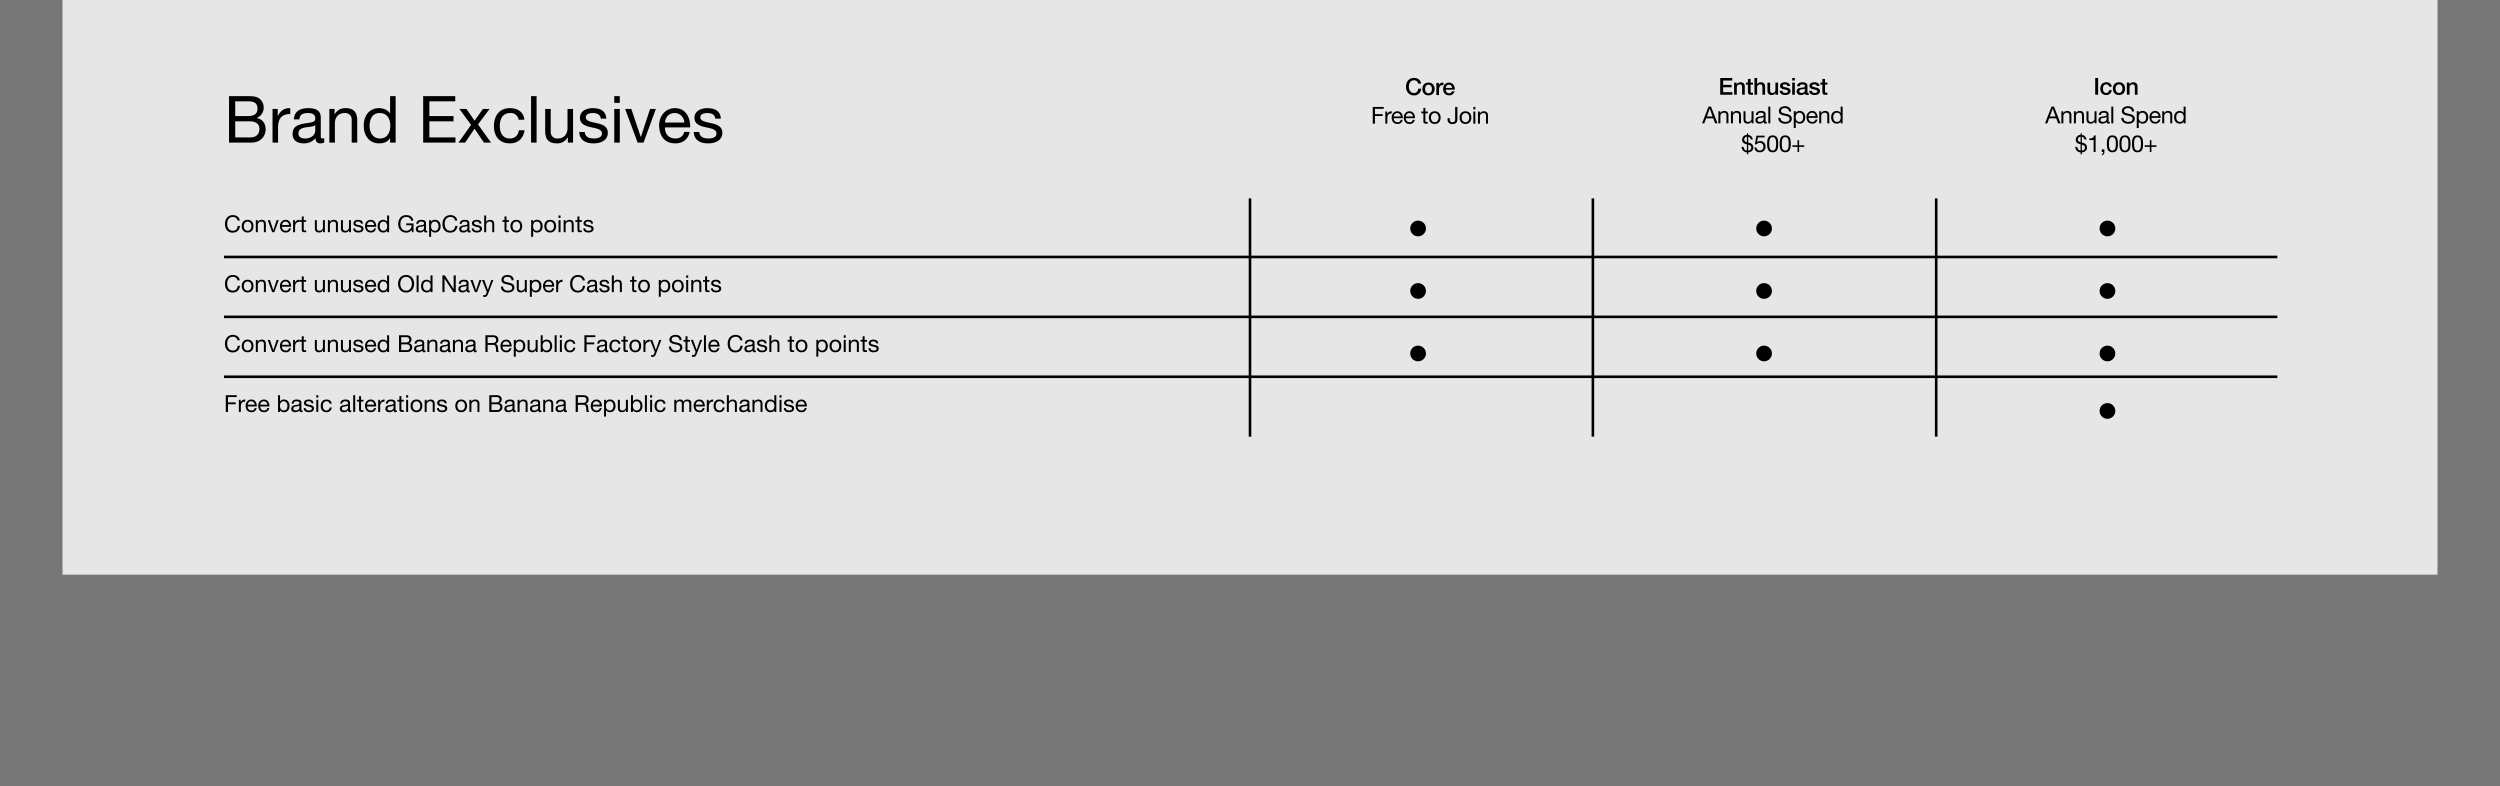
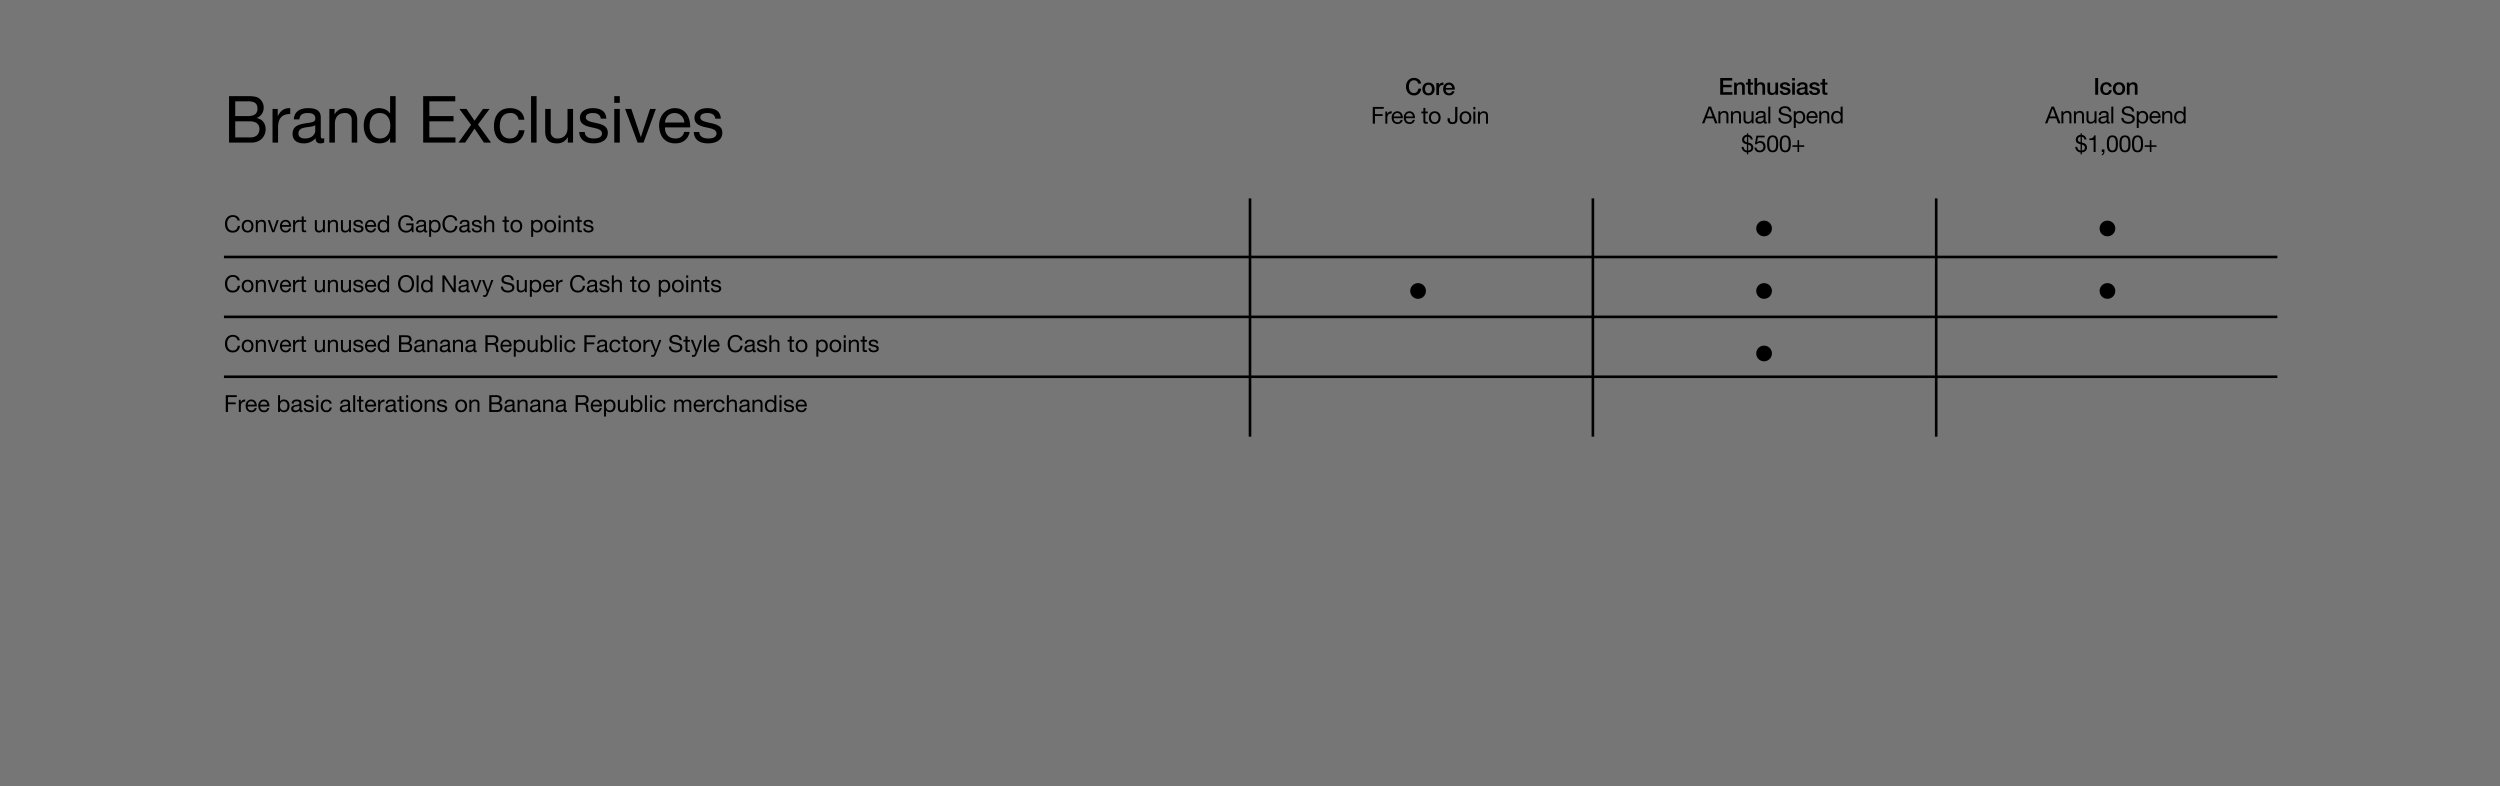
<svg xmlns="http://www.w3.org/2000/svg" width="1920" height="604" viewBox="0 0 1920 604">
  <defs>
    <style>
      .cls-1 {
        fill: #767676;
      }

      .cls-2 {
        fill: #e6e6e6;
      }
    </style>
  </defs>
  <g id="GGR102765_GoodStuff_BrandExclusives_DESK_v2" transform="translate(0 -4999.699)">
    <path id="BG" class="cls-1" d="M0,0H1920V604H0Z" transform="translate(0 4999.699)" />
-     <path id="BG-2" data-name="BG" class="cls-2" d="M0,0H1824V441.35H0Z" transform="translate(48 4999.699)" />
    <g id="Grid">
      <path id="Path_3740" data-name="Path 3740" d="M1,183H-1V0H1Z" transform="translate(960 5152.051)" />
      <path id="Path_3739" data-name="Path 3739" d="M1,183H-1V0H1Z" transform="translate(1223.333 5152.051)" />
      <path id="Path_3738" data-name="Path 3738" d="M1,183H-1V0H1Z" transform="translate(1487 5152.051)" />
      <path id="Path_5233" data-name="Path 5233" d="M1577,1H0V-1H1577Z" transform="translate(172 5197.051)" />
      <path id="Path_5234" data-name="Path 5234" d="M1577,1H0V-1H1577Z" transform="translate(172 5243.051)" />
      <path id="Path_5235" data-name="Path 5235" d="M1577,1H0V-1H1577Z" transform="translate(172 5289.051)" />
-       <path id="Path_3828" data-name="Path 3828" d="M3.6-20.755a5.994,5.994,0,0,0,1.745,4.263A5.994,5.994,0,0,0,9.6-14.726a6.023,6.023,0,0,0,4.265-1.764,6.023,6.023,0,0,0,1.764-4.265,5.994,5.994,0,0,0-1.766-4.255A5.994,5.994,0,0,0,9.6-26.755a5.966,5.966,0,0,0-4.253,1.747A5.966,5.966,0,0,0,3.6-20.755Z" transform="translate(1079.475 5195.911)" />
      <path id="Path_5241" data-name="Path 5241" d="M3.6-20.755a5.994,5.994,0,0,0,1.745,4.263A5.994,5.994,0,0,0,9.6-14.726a6.023,6.023,0,0,0,4.265-1.764,6.023,6.023,0,0,0,1.764-4.265,5.994,5.994,0,0,0-1.766-4.255A5.994,5.994,0,0,0,9.6-26.755a5.966,5.966,0,0,0-4.253,1.747A5.966,5.966,0,0,0,3.6-20.755Z" transform="translate(1345.201 5195.911)" />
      <path id="Path_5246" data-name="Path 5246" d="M3.6-20.755a5.994,5.994,0,0,0,1.745,4.263A5.994,5.994,0,0,0,9.6-14.726a6.023,6.023,0,0,0,4.265-1.764,6.023,6.023,0,0,0,1.764-4.265,5.994,5.994,0,0,0-1.766-4.255A5.994,5.994,0,0,0,9.6-26.755a5.966,5.966,0,0,0-4.253,1.747A5.966,5.966,0,0,0,3.6-20.755Z" transform="translate(1608.906 5195.911)" />
      <path id="Path_5237" data-name="Path 5237" d="M3.6-20.755a5.994,5.994,0,0,0,1.745,4.263A5.994,5.994,0,0,0,9.6-14.726a6.023,6.023,0,0,0,4.265-1.764,6.023,6.023,0,0,0,1.764-4.265,5.994,5.994,0,0,0-1.766-4.255A5.994,5.994,0,0,0,9.6-26.755a5.966,5.966,0,0,0-4.253,1.747A5.966,5.966,0,0,0,3.6-20.755Z" transform="translate(1079.475 5243.911)" />
      <path id="Path_5240" data-name="Path 5240" d="M3.6-20.755a5.994,5.994,0,0,0,1.745,4.263A5.994,5.994,0,0,0,9.6-14.726a6.023,6.023,0,0,0,4.265-1.764,6.023,6.023,0,0,0,1.764-4.265,5.994,5.994,0,0,0-1.766-4.255A5.994,5.994,0,0,0,9.6-26.755a5.966,5.966,0,0,0-4.253,1.747A5.966,5.966,0,0,0,3.6-20.755Z" transform="translate(1345.201 5243.911)" />
      <path id="Path_5245" data-name="Path 5245" d="M3.6-20.755a5.994,5.994,0,0,0,1.745,4.263A5.994,5.994,0,0,0,9.6-14.726a6.023,6.023,0,0,0,4.265-1.764,6.023,6.023,0,0,0,1.764-4.265,5.994,5.994,0,0,0-1.766-4.255A5.994,5.994,0,0,0,9.6-26.755a5.966,5.966,0,0,0-4.253,1.747A5.966,5.966,0,0,0,3.6-20.755Z" transform="translate(1608.906 5243.911)" />
-       <path id="Path_5238" data-name="Path 5238" d="M3.6-20.755a5.994,5.994,0,0,0,1.745,4.263A5.994,5.994,0,0,0,9.6-14.726a6.023,6.023,0,0,0,4.265-1.764,6.023,6.023,0,0,0,1.764-4.265,5.994,5.994,0,0,0-1.766-4.255A5.994,5.994,0,0,0,9.6-26.755a5.966,5.966,0,0,0-4.253,1.747A5.966,5.966,0,0,0,3.6-20.755Z" transform="translate(1079.475 5291.911)" />
      <path id="Path_5239" data-name="Path 5239" d="M3.6-20.755a5.994,5.994,0,0,0,1.745,4.263A5.994,5.994,0,0,0,9.6-14.726a6.023,6.023,0,0,0,4.265-1.764,6.023,6.023,0,0,0,1.764-4.265,5.994,5.994,0,0,0-1.766-4.255A5.994,5.994,0,0,0,9.6-26.755a5.966,5.966,0,0,0-4.253,1.747A5.966,5.966,0,0,0,3.6-20.755Z" transform="translate(1345.201 5291.911)" />
-       <path id="Path_5244" data-name="Path 5244" d="M3.6-20.755a5.994,5.994,0,0,0,1.745,4.263A5.994,5.994,0,0,0,9.6-14.726a6.023,6.023,0,0,0,4.265-1.764,6.023,6.023,0,0,0,1.764-4.265,5.994,5.994,0,0,0-1.766-4.255A5.994,5.994,0,0,0,9.6-26.755a5.966,5.966,0,0,0-4.253,1.747A5.966,5.966,0,0,0,3.6-20.755Z" transform="translate(1608.906 5291.911)" />
-       <path id="Path_5243" data-name="Path 5243" d="M3.6-20.755a5.994,5.994,0,0,0,1.745,4.263A5.994,5.994,0,0,0,9.6-14.726a6.023,6.023,0,0,0,4.265-1.764,6.023,6.023,0,0,0,1.764-4.265,5.994,5.994,0,0,0-1.766-4.255A5.994,5.994,0,0,0,9.6-26.755a5.966,5.966,0,0,0-4.253,1.747A5.966,5.966,0,0,0,3.6-20.755Z" transform="translate(1608.906 5336.046)" />
    </g>
    <g id="Outline">
      <path id="Path_5393" data-name="Path 5393" d="M8.65-16.35H19.5c4,0,7.75,1.3,7.75,5.95,0,3.9-2.6,6.4-6.7,6.4H8.65ZM3.9,0H21.15C28.25,0,32-5,32-10.25c0-4.4-2.4-7.7-6.8-8.6v-.1a8.247,8.247,0,0,0,5.3-8,8.473,8.473,0,0,0-4.2-7.45c-2.15-1.3-6.3-1.3-9.45-1.3H3.9ZM8.65-31.7h9.5c4.1,0,7.6.7,7.6,5.65,0,3.75-2.2,5.7-7.6,5.7H8.65ZM37.3,0h4.25V-11.5c0-6.55,2.5-10.45,9.35-10.45v-4.5c-4.6-.15-7.45,1.9-9.5,6.05h-.1v-5.45h-4ZM70.1-9c0,2.35-2.3,5.85-7.9,5.85-2.6,0-5-1-5-3.8,0-3.15,2.4-4.15,5.2-4.65,2.85-.5,6.05-.55,7.7-1.75ZM77-3.4a3.649,3.649,0,0,1-1.3.25c-1.35,0-1.35-.9-1.35-2.9v-13.3c0-6.05-5.05-7.1-9.7-7.1-5.75,0-10.7,2.25-10.95,8.65h4.25c.2-3.8,2.85-4.9,6.45-4.9,2.7,0,5.75.6,5.75,4.3,0,3.2-4,2.9-8.7,3.8-4.4.85-8.75,2.1-8.75,7.95C52.7-1.5,56.55.6,61.25.6a11.471,11.471,0,0,0,9.1-4c0,2.8,1.4,4,3.6,4A5.732,5.732,0,0,0,77-.1ZM80.95,0H85.2V-14.6c0-4.65,2.5-8.1,7.65-8.1a4.87,4.87,0,0,1,3.819,1.394A4.87,4.87,0,0,1,98.1-17.5V0h4.25V-17c0-5.55-2.1-9.45-8.9-9.45a9,9,0,0,0-8.4,4.7h-.1v-4.1h-4Zm50.9-35.7H127.6v13.3h-.1c-1.9-3.05-5.7-4.05-8.35-4.05-7.9,0-11.8,6.15-11.8,13.45S111.3.6,119.25.6c3.55,0,6.85-1.25,8.25-4.1h.1V0h4.25Zm-20,23c0-5.05,1.95-10,7.75-10,5.85,0,8.15,4.7,8.15,9.8,0,4.85-2.2,9.75-7.9,9.75-5.5,0-8-4.7-8-9.55ZM153,0h24.8V-4H157.75V-16.35H176.3v-4H157.75V-31.7h19.9v-4H153Zm27.1,0h5.15l7.2-10.7L199.65,0h5.45l-10-13.95,8.9-11.9h-5.1l-6.45,9.05-6.2-9.05H180.8l9,12.25Zm50.6-17.55c-.6-6.15-5.3-8.9-11.15-8.9-8.2,0-12.2,6.1-12.2,13.85,0,7.7,4.2,13.2,12.1,13.2,6.5,0,10.45-3.75,11.4-10.05H226.5c-.55,3.9-3,6.3-7.1,6.3-5.4,0-7.55-4.7-7.55-9.45,0-5.25,1.9-10.1,8.05-10.1a6.017,6.017,0,0,1,6.4,5.15ZM235.85,0h4.25V-35.7h-4.25ZM268.1-25.85h-4.25v14.6c0,4.65-2.5,8.1-7.65,8.1a4.87,4.87,0,0,1-3.819-1.394A4.87,4.87,0,0,1,250.95-8.35v-17.5H246.7v17c0,5.55,2.1,9.45,8.9,9.45A9,9,0,0,0,264-4.1h.1V0h4Zm4.75,17.7C273.1-1.75,278,.6,283.8.6c5.25,0,11-2,11-8.15,0-5-4.2-6.4-8.45-7.35-3.95-.95-8.45-1.45-8.45-4.5,0-2.6,2.95-3.3,5.5-3.3,2.8,0,5.7,1.05,6,4.35h4.25c-.35-6.3-4.9-8.1-10.6-8.1-4.5,0-9.65,2.15-9.65,7.35,0,4.95,4.25,6.35,8.45,7.3,4.25.95,8.45,1.5,8.45,4.8,0,3.25-3.6,3.85-6.25,3.85-3.5,0-6.8-1.2-6.95-5ZM299.75,0H304V-25.85h-4.25ZM304-35.7h-4.25v5.2H304Zm27.7,9.85h-4.45L320.2-4.3h-.1l-7.25-21.55H308.1L317.7,0h4.55ZM353.45-8.2c-.75,3.35-3.2,5.05-6.7,5.05-5.65,0-8.2-4-8.05-8.5h19.35c.25-6.25-2.55-14.8-11.7-14.8-7.05,0-12.15,5.7-12.15,13.45C334.45-5.1,338.35.6,346.6.6c5.8,0,9.9-3.1,11.05-8.8ZM338.7-15.4c.3-3.95,2.95-7.3,7.4-7.3a7.438,7.438,0,0,1,7.45,7.3Zm22.1,7.25c.25,6.4,5.15,8.75,10.95,8.75,5.25,0,11-2,11-8.15,0-5-4.2-6.4-8.45-7.35-3.95-.95-8.45-1.45-8.45-4.5,0-2.6,2.95-3.3,5.5-3.3,2.8,0,5.7,1.05,6,4.35h4.25c-.35-6.3-4.9-8.1-10.6-8.1-4.5,0-9.65,2.15-9.65,7.35,0,4.95,4.25,6.35,8.45,7.3,4.25.95,8.45,1.5,8.45,4.8,0,3.25-3.6,3.85-6.25,3.85-3.5,0-6.8-1.2-6.95-5Z" transform="translate(172 5109.208)" />
      <path id="Path_5392" data-name="Path 5392" d="M-7.011-8.766c-.27-2.772-2.556-4.374-5.454-4.392-3.852,0-6.156,3.06-6.156,6.732s2.3,6.732,6.156,6.732A5.266,5.266,0,0,0-8.629-1.141,5.266,5.266,0,0,0-6.993-4.9h-2.2c-.18,1.872-1.278,3.366-3.276,3.366-2.754,0-3.906-2.43-3.906-4.9s1.152-4.9,3.906-4.9a3.072,3.072,0,0,1,3.2,2.556Zm5.688,7.4c-1.836,0-2.646-1.674-2.646-3.294,0-1.6.81-3.276,2.646-3.276S1.323-6.264,1.323-4.662c0,1.62-.81,3.294-2.646,3.294Zm0,1.62c2.988,0,4.7-2.052,4.7-4.914,0-2.844-1.71-4.9-4.7-4.9s-4.7,2.052-4.7,4.9S-4.311.252-1.323.252ZM4.725,0H6.777V-4.428c0-2.052,1.116-3.186,2.52-3.186a7.322,7.322,0,0,1,.882.09V-9.5A4.885,4.885,0,0,0,9.4-9.554,3,3,0,0,0,6.687-7.506H6.651v-1.8H4.725ZM18.819-4.122c.342-2.79-1.458-5.436-4.392-5.436-2.772,0-4.5,2.268-4.5,4.914,0,2.862,1.638,4.9,4.554,4.9a4.075,4.075,0,0,0,4.212-3.168H16.749a2.158,2.158,0,0,1-2.268,1.548,2.475,2.475,0,0,1-1.873-.811,2.475,2.475,0,0,1-.627-1.943Zm-6.84-1.35a2.432,2.432,0,0,1,.706-1.747,2.432,2.432,0,0,1,1.742-.719,2.434,2.434,0,0,1,2.34,2.466ZM-44.127,22h1.71V16.114h5.9v-1.44h-5.9V10.588h6.732V9.148h-8.442Zm9.666,0h1.53V17.86c0-2.358.9-3.762,3.366-3.762v-1.62a3.383,3.383,0,0,0-3.42,2.178h-.036V12.694h-1.44Zm11.79-2.952a2.243,2.243,0,0,1-2.412,1.818,2.741,2.741,0,0,1-2.168-.85,2.741,2.741,0,0,1-.732-2.21h6.966c.09-2.25-.918-5.328-4.212-5.328-2.538,0-4.374,2.052-4.374,4.842.09,2.844,1.494,4.9,4.464,4.9a3.752,3.752,0,0,0,3.978-3.168Zm-5.31-2.592a2.65,2.65,0,0,1,2.664-2.628,2.678,2.678,0,0,1,2.682,2.628Zm14.616,2.592a2.243,2.243,0,0,1-2.412,1.818,2.741,2.741,0,0,1-2.168-.85,2.741,2.741,0,0,1-.732-2.21h6.966c.09-2.25-.918-5.328-4.212-5.328-2.538,0-4.374,2.052-4.374,4.842.09,2.844,1.494,4.9,4.464,4.9a3.752,3.752,0,0,0,3.978-3.168Zm-5.31-2.592a2.65,2.65,0,0,1,2.664-2.628,2.678,2.678,0,0,1,2.682,2.628ZM-3.717,9.9h-1.53v2.79H-6.831v1.35h1.584v5.922c0,1.71.63,2.034,2.214,2.034h1.17V20.65h-.7c-.954,0-1.152-.126-1.152-.828V14.044h1.854v-1.35H-3.717Zm2.682,7.452c0,2.718,1.566,4.86,4.518,4.86S8,20.074,8,17.356c0-2.736-1.566-4.878-4.518-4.878s-4.517,2.142-4.517,4.878Zm1.62,0c0-2.268,1.3-3.528,2.9-3.528s2.9,1.26,2.9,3.528c0,2.25-1.3,3.51-2.9,3.51s-2.9-1.256-2.9-3.506Zm20.286-8.2h-1.71v9.4c0,1.422-.486,2.322-2.052,2.322-1.674,0-2.07-1.062-2.07-2.556v-.54h-1.71v.792a3.387,3.387,0,0,0,3.744,3.744c2.88,0,3.8-1.764,3.8-3.51Zm1.692,8.208c0,2.718,1.566,4.86,4.518,4.86s4.518-2.142,4.518-4.86c0-2.736-1.566-4.878-4.518-4.878s-4.518,2.142-4.518,4.878Zm1.62,0c0-2.268,1.3-3.528,2.9-3.528s2.9,1.26,2.9,3.528c0,2.25-1.3,3.51-2.9,3.51s-2.9-1.26-2.9-3.51ZM33.129,22h1.53V12.694h-1.53Zm1.53-12.852h-1.53V11.02h1.53ZM36.675,22H38.2V16.744a2.615,2.615,0,0,1,2.754-2.916,1.753,1.753,0,0,1,1.89,1.872V22h1.53V15.88c0-2-.756-3.4-3.2-3.4a3.239,3.239,0,0,0-3.024,1.692h-.036V12.694h-1.44Z" transform="translate(1098.402 5072.687)" />
      <path id="Path_5387" data-name="Path 5387" d="M12.15-8.982c-.4-2.736-2.61-4.176-5.292-4.176C2.9-13.158.774-10.116.774-6.39c0,3.744,1.944,6.7,5.94,6.7,3.24,0,5.238-1.944,5.562-5.148h-1.71c-.166,2.12-1.458,3.7-3.708,3.7-3.078,0-4.374-2.448-4.374-5.382,0-2.682,1.3-5.2,4.356-5.2a3.386,3.386,0,0,1,3.6,2.736Zm1.494,4.338c0,2.718,1.566,4.86,4.518,4.86s4.518-2.142,4.518-4.86c0-2.736-1.566-4.878-4.518-4.878S13.644-7.38,13.644-4.644Zm1.62,0c0-2.268,1.3-3.528,2.9-3.528s2.9,1.26,2.9,3.528c0,2.25-1.3,3.51-2.9,3.51s-2.9-1.26-2.9-3.51ZM24.48,0h1.53V-5.256a2.615,2.615,0,0,1,.7-2.1,2.615,2.615,0,0,1,2.058-.815,1.753,1.753,0,0,1,1.375.5,1.753,1.753,0,0,1,.515,1.37V0h1.53V-6.12c0-2-.756-3.4-3.2-3.4a3.239,3.239,0,0,0-3.028,1.69H25.92V-9.306H24.48Zm17.6-9.306h-1.6L37.944-1.548h-.036L35.3-9.306H33.59L37.044,0h1.638Zm7.83,6.354A2.243,2.243,0,0,1,47.5-1.134a2.741,2.741,0,0,1-2.168-.85,2.741,2.741,0,0,1-.732-2.21h6.97c.09-2.25-.918-5.328-4.212-5.328-2.538,0-4.374,2.052-4.374,4.842.09,2.844,1.494,4.9,4.464,4.9a3.752,3.752,0,0,0,3.978-3.168ZM44.6-5.544a2.65,2.65,0,0,1,2.664-2.628A2.678,2.678,0,0,1,49.95-5.544ZM53.1,0h1.53V-4.14c0-2.36.9-3.76,3.37-3.76V-9.52a3.383,3.383,0,0,0-3.42,2.178h-.04V-9.306H53.1Zm8.172-12.1h-1.53v2.79H58.158v1.35h1.584v5.922c0,1.71.63,2.034,2.214,2.034h1.17V-1.35h-.7c-.954,0-1.152-.126-1.152-.828V-7.956h1.854v-1.35H61.272ZM77.526-9.31H76v5.26a2.615,2.615,0,0,1-.7,2.1,2.615,2.615,0,0,1-2.058.815,1.753,1.753,0,0,1-1.375-.5,1.753,1.753,0,0,1-.515-1.37v-6.3h-1.53v6.12c0,2,.756,3.4,3.2,3.4a3.239,3.239,0,0,0,3.024-1.69h.036V0h1.44ZM79.83,0h1.53V-5.256a2.615,2.615,0,0,1,.7-2.1,2.615,2.615,0,0,1,2.058-.815,1.753,1.753,0,0,1,1.372.5A1.753,1.753,0,0,1,86-6.3V0h1.53V-6.12c0-2-.756-3.4-3.2-3.4a3.239,3.239,0,0,0-3.024,1.69H81.27V-9.306H79.83ZM97.542-9.306h-1.53V-4.05a2.615,2.615,0,0,1-.7,2.1,2.615,2.615,0,0,1-2.058.815,1.753,1.753,0,0,1-1.375-.5,1.753,1.753,0,0,1-.515-1.37v-6.3h-1.53v6.12c0,2,.756,3.4,3.2,3.4a3.239,3.239,0,0,0,3.024-1.692H96.1V0h1.44Zm1.71,6.372c.09,2.3,1.854,3.15,3.942,3.15,1.89,0,3.96-.72,3.96-2.934,0-1.8-1.512-2.3-3.042-2.646-1.422-.342-3.042-.522-3.042-1.62,0-.936,1.062-1.188,1.98-1.188,1.008,0,2.052.378,2.16,1.566h1.53c-.126-2.268-1.764-2.916-3.816-2.916-1.62,0-3.474.774-3.474,2.646,0,1.782,1.53,2.286,3.042,2.628,1.53.342,3.042.54,3.042,1.728,0,1.17-1.3,1.386-2.25,1.386-1.26,0-2.448-.432-2.5-1.8Zm16.02-.018a2.243,2.243,0,0,1-2.412,1.818,2.741,2.741,0,0,1-2.168-.85,2.741,2.741,0,0,1-.732-2.21h6.966c.09-2.25-.918-5.328-4.212-5.328-2.538,0-4.374,2.052-4.374,4.842.09,2.844,1.494,4.9,4.464,4.9a3.752,3.752,0,0,0,3.978-3.168Zm-5.31-2.592a2.65,2.65,0,0,1,2.664-2.628,2.678,2.678,0,0,1,2.682,2.628Zm16.866-7.308H125.3v4.788h-.036a3.564,3.564,0,0,0-3.006-1.458c-2.844,0-4.248,2.214-4.248,4.842s1.422,4.9,4.284,4.9a3.132,3.132,0,0,0,2.97-1.476h.036V0h1.53Zm-7.2,8.28c0-1.818.7-3.6,2.79-3.6,2.106,0,2.934,1.692,2.934,3.528,0,1.746-.792,3.51-2.844,3.51-1.98,0-2.88-1.692-2.88-3.438ZM144.5,0h1.08V-6.768h-5.63v1.44h4.1a3.872,3.872,0,0,1-1.1,3.045,3.872,3.872,0,0,1-3.026,1.149c-2.862,0-4.41-2.448-4.41-5.13,0-2.754,1.3-5.454,4.41-5.454,1.908,0,3.474.882,3.816,2.826h1.71c-.486-3.006-2.718-4.266-5.526-4.266-4.068,0-6.12,3.24-6.12,6.984,0,3.348,2.286,6.48,6.12,6.48A5.031,5.031,0,0,0,144.054-1.6Zm9.108-3.24c0,.846-.828,2.106-2.844,2.106-.936,0-1.8-.36-1.8-1.368,0-1.134.864-1.494,1.872-1.674a7.88,7.88,0,0,0,2.772-.63ZM156.1-1.224a1.313,1.313,0,0,1-.468.09c-.486,0-.486-.324-.486-1.044V-6.966c0-2.178-1.818-2.556-3.492-2.556-2.07,0-3.852.81-3.942,3.114h1.53c.072-1.368,1.026-1.764,2.322-1.764.972,0,2.07.216,2.07,1.548,0,1.152-1.44,1.044-3.132,1.368-1.584.306-3.15.756-3.15,2.862,0,1.854,1.386,2.61,3.078,2.61a4.129,4.129,0,0,0,3.276-1.44c0,1.008.5,1.44,1.3,1.44a2.063,2.063,0,0,0,1.1-.252Zm8.676-3.51c0,1.818-.7,3.6-2.79,3.6-2.106,0-2.934-1.692-2.934-3.528,0-1.746.792-3.51,2.844-3.51,1.976,0,2.876,1.692,2.876,3.438Zm-7.2,8.3h1.53V-1.242h.036a3.564,3.564,0,0,0,3,1.458c2.844,0,4.248-2.214,4.248-4.842s-1.422-4.9-4.284-4.9a3.132,3.132,0,0,0-2.97,1.476H159.1V-9.31h-1.53ZM179.19-8.982c-.4-2.736-2.61-4.176-5.292-4.176-3.96,0-6.084,3.042-6.084,6.768,0,3.744,1.944,6.7,5.94,6.7,3.24,0,5.238-1.944,5.562-5.148h-1.71c-.162,2.124-1.458,3.708-3.708,3.708-3.078,0-4.374-2.448-4.374-5.382,0-2.682,1.3-5.2,4.356-5.2a3.386,3.386,0,0,1,3.6,2.736Zm7.758,5.742c0,.846-.828,2.106-2.844,2.106-.936,0-1.8-.36-1.8-1.368,0-1.134.864-1.494,1.872-1.674a7.88,7.88,0,0,0,2.772-.63Zm2.484,2.016a1.313,1.313,0,0,1-.468.09c-.486,0-.486-.324-.486-1.044V-6.966c0-2.178-1.818-2.556-3.492-2.556-2.07,0-3.852.81-3.942,3.114h1.53c.072-1.368,1.026-1.764,2.322-1.764.972,0,2.07.216,2.07,1.548,0,1.152-1.44,1.044-3.132,1.368-1.584.306-3.15.756-3.15,2.862,0,1.854,1.386,2.61,3.078,2.61a4.129,4.129,0,0,0,3.276-1.44c0,1.008.5,1.44,1.3,1.44a2.063,2.063,0,0,0,1.1-.252Zm.828-1.71c.09,2.3,1.854,3.15,3.942,3.15,1.89,0,3.96-.72,3.96-2.934,0-1.8-1.512-2.3-3.042-2.646-1.422-.342-3.042-.522-3.042-1.62,0-.936,1.062-1.188,1.98-1.188,1.008,0,2.052.378,2.16,1.566h1.53c-.126-2.268-1.764-2.916-3.816-2.916-1.62,0-3.474.774-3.474,2.646,0,1.782,1.53,2.286,3.042,2.628,1.53.342,3.042.54,3.042,1.728,0,1.17-1.3,1.386-2.25,1.386-1.26,0-2.448-.432-2.5-1.8ZM199.854,0h1.53V-5.256a2.615,2.615,0,0,1,.7-2.1,2.615,2.615,0,0,1,2.058-.815,1.753,1.753,0,0,1,1.375.5,1.753,1.753,0,0,1,.515,1.37V0h1.53V-6.12c0-2-.756-3.4-3.2-3.4a3.15,3.15,0,0,0-2.934,1.584h-.036V-12.85h-1.53ZM216.99-12.1h-1.53v2.79h-1.584v1.35h1.584v5.922c0,1.71.63,2.034,2.214,2.034h1.17V-1.35h-.7c-.954,0-1.152-.126-1.152-.828V-7.956h1.854v-1.35H216.99Zm3.042,7.452c0,2.718,1.566,4.86,4.518,4.86s4.518-2.142,4.518-4.86c0-2.736-1.566-4.878-4.518-4.878s-4.518,2.146-4.518,4.882Zm1.62,0c0-2.268,1.3-3.528,2.9-3.528s2.9,1.26,2.9,3.528c0,2.25-1.3,3.51-2.9,3.51s-2.9-1.256-2.9-3.506Zm21.474-.09c0,1.818-.7,3.6-2.79,3.6-2.106,0-2.934-1.692-2.934-3.528,0-1.746.792-3.51,2.844-3.51,1.98,0,2.88,1.7,2.88,3.442Zm-7.2,8.3h1.53v-4.8h.036A3.564,3.564,0,0,0,240.5.216c2.844,0,4.248-2.214,4.248-4.842s-1.422-4.9-4.284-4.9a3.132,3.132,0,0,0-2.97,1.476h-.036V-9.31h-1.53Zm10.116-8.208c0,2.718,1.566,4.86,4.518,4.86s4.518-2.142,4.518-4.86c0-2.736-1.566-4.878-4.518-4.878s-4.518,2.144-4.518,4.88Zm1.62,0c0-2.268,1.3-3.528,2.9-3.528s2.9,1.26,2.9,3.528c0,2.25-1.3,3.51-2.9,3.51s-2.9-1.258-2.9-3.508ZM256.968,0h1.53V-9.306h-1.53Zm1.53-12.852h-1.53v1.872h1.53ZM260.874,0h1.53V-5.256a2.615,2.615,0,0,1,.7-2.1,2.615,2.615,0,0,1,2.058-.815,1.753,1.753,0,0,1,1.375.5,1.753,1.753,0,0,1,.515,1.37V0h1.53V-6.12c0-2-.756-3.4-3.2-3.4a3.239,3.239,0,0,0-3.028,1.69h-.036V-9.306h-1.44Zm12.132-12.1h-1.53v2.79h-1.584v1.35h1.584v5.922c0,1.71.63,2.034,2.214,2.034h1.17V-1.35h-.7c-.954,0-1.152-.126-1.152-.828V-7.956h1.854v-1.35h-1.854Zm2.952,9.162c.09,2.3,1.854,3.15,3.942,3.15,1.89,0,3.96-.72,3.96-2.934,0-1.8-1.512-2.3-3.042-2.646-1.422-.342-3.042-.522-3.042-1.62,0-.936,1.062-1.188,1.98-1.188,1.008,0,2.052.378,2.16,1.566h1.53c-.126-2.268-1.764-2.916-3.816-2.916-1.62,0-3.474.774-3.474,2.646,0,1.782,1.53,2.286,3.042,2.628,1.53.342,3.042.54,3.042,1.728,0,1.17-1.3,1.386-2.25,1.386-1.26,0-2.448-.432-2.5-1.8Z" transform="translate(172 5178.051)" />
      <path id="Path_5386" data-name="Path 5386" d="M12.15-8.982c-.4-2.736-2.61-4.176-5.292-4.176C2.9-13.158.774-10.116.774-6.39c0,3.744,1.944,6.7,5.94,6.7,3.24,0,5.238-1.944,5.562-5.148h-1.71c-.166,2.12-1.458,3.7-3.708,3.7-3.078,0-4.374-2.448-4.374-5.382,0-2.682,1.3-5.2,4.356-5.2a3.386,3.386,0,0,1,3.6,2.736Zm1.494,4.338c0,2.718,1.566,4.86,4.518,4.86s4.518-2.142,4.518-4.86c0-2.736-1.566-4.878-4.518-4.878S13.644-7.38,13.644-4.644Zm1.62,0c0-2.268,1.3-3.528,2.9-3.528s2.9,1.26,2.9,3.528c0,2.25-1.3,3.51-2.9,3.51s-2.9-1.26-2.9-3.51ZM24.48,0h1.53V-5.256a2.615,2.615,0,0,1,.7-2.1,2.615,2.615,0,0,1,2.058-.815,1.753,1.753,0,0,1,1.375.5,1.753,1.753,0,0,1,.515,1.37V0h1.53V-6.12c0-2-.756-3.4-3.2-3.4a3.239,3.239,0,0,0-3.028,1.69H25.92V-9.306H24.48Zm17.6-9.306h-1.6L37.944-1.548h-.036L35.3-9.306H33.59L37.044,0h1.638Zm7.83,6.354A2.243,2.243,0,0,1,47.5-1.134a2.741,2.741,0,0,1-2.168-.85,2.741,2.741,0,0,1-.732-2.21h6.97c.09-2.25-.918-5.328-4.212-5.328-2.538,0-4.374,2.052-4.374,4.842.09,2.844,1.494,4.9,4.464,4.9a3.752,3.752,0,0,0,3.978-3.168ZM44.6-5.544a2.65,2.65,0,0,1,2.664-2.628A2.678,2.678,0,0,1,49.95-5.544ZM53.1,0h1.53V-4.14c0-2.36.9-3.76,3.37-3.76V-9.52a3.383,3.383,0,0,0-3.42,2.178h-.04V-9.306H53.1Zm8.172-12.1h-1.53v2.79H58.158v1.35h1.584v5.922c0,1.71.63,2.034,2.214,2.034h1.17V-1.35h-.7c-.954,0-1.152-.126-1.152-.828V-7.956h1.854v-1.35H61.272ZM77.526-9.31H76v5.26a2.615,2.615,0,0,1-.7,2.1,2.615,2.615,0,0,1-2.058.815,1.753,1.753,0,0,1-1.375-.5,1.753,1.753,0,0,1-.515-1.37v-6.3h-1.53v6.12c0,2,.756,3.4,3.2,3.4a3.239,3.239,0,0,0,3.024-1.69h.036V0h1.44ZM79.83,0h1.53V-5.256a2.615,2.615,0,0,1,.7-2.1,2.615,2.615,0,0,1,2.058-.815,1.753,1.753,0,0,1,1.372.5A1.753,1.753,0,0,1,86-6.3V0h1.53V-6.12c0-2-.756-3.4-3.2-3.4a3.239,3.239,0,0,0-3.024,1.69H81.27V-9.306H79.83ZM97.542-9.306h-1.53V-4.05a2.615,2.615,0,0,1-.7,2.1,2.615,2.615,0,0,1-2.058.815,1.753,1.753,0,0,1-1.375-.5,1.753,1.753,0,0,1-.515-1.37v-6.3h-1.53v6.12c0,2,.756,3.4,3.2,3.4a3.239,3.239,0,0,0,3.024-1.692H96.1V0h1.44Zm1.71,6.372c.09,2.3,1.854,3.15,3.942,3.15,1.89,0,3.96-.72,3.96-2.934,0-1.8-1.512-2.3-3.042-2.646-1.422-.342-3.042-.522-3.042-1.62,0-.936,1.062-1.188,1.98-1.188,1.008,0,2.052.378,2.16,1.566h1.53c-.126-2.268-1.764-2.916-3.816-2.916-1.62,0-3.474.774-3.474,2.646,0,1.782,1.53,2.286,3.042,2.628,1.53.342,3.042.54,3.042,1.728,0,1.17-1.3,1.386-2.25,1.386-1.26,0-2.448-.432-2.5-1.8Zm16.02-.018a2.243,2.243,0,0,1-2.412,1.818,2.741,2.741,0,0,1-2.168-.85,2.741,2.741,0,0,1-.732-2.21h6.966c.09-2.25-.918-5.328-4.212-5.328-2.538,0-4.374,2.052-4.374,4.842.09,2.844,1.494,4.9,4.464,4.9a3.752,3.752,0,0,0,3.978-3.168Zm-5.31-2.592a2.65,2.65,0,0,1,2.664-2.628,2.678,2.678,0,0,1,2.682,2.628Zm16.866-7.308H125.3v4.788h-.036a3.564,3.564,0,0,0-3.006-1.458c-2.844,0-4.248,2.214-4.248,4.842s1.422,4.9,4.284,4.9a3.132,3.132,0,0,0,2.97-1.476h.036V0h1.53Zm-7.2,8.28c0-1.818.7-3.6,2.79-3.6,2.106,0,2.934,1.692,2.934,3.528,0,1.746-.792,3.51-2.844,3.51-1.98,0-2.88-1.692-2.88-3.438Zm14.094-1.854c0,3.492,2.07,6.732,6.156,6.732s6.156-3.24,6.156-6.732-2.07-6.732-6.156-6.732-6.156,3.24-6.156,6.732Zm1.71,0c0-2.592,1.314-5.292,4.446-5.292s4.446,2.7,4.446,5.292-1.314,5.292-4.446,5.292-4.446-2.7-4.446-5.292ZM147.96,0h1.53V-12.852h-1.53Zm12.222-12.852h-1.53v4.788h-.036a3.564,3.564,0,0,0-3.006-1.458c-2.844,0-4.248,2.214-4.248,4.842s1.422,4.9,4.284,4.9a3.132,3.132,0,0,0,2.97-1.476h.036V0h1.53Zm-7.2,8.28c0-1.818.7-3.6,2.79-3.6,2.106,0,2.934,1.692,2.934,3.528,0,1.746-.792,3.51-2.844,3.51-1.98,0-2.88-1.692-2.88-3.438ZM167.778,0h1.62V-10.314h.036L176.148,0h1.872V-12.852H176.4V-2.43h-.036L169.6-12.852h-1.818ZM186.3-3.24c0,.846-.828,2.106-2.844,2.106-.936,0-1.8-.36-1.8-1.368,0-1.134.864-1.494,1.872-1.674a7.88,7.88,0,0,0,2.772-.63Zm2.484,2.016a1.313,1.313,0,0,1-.468.09c-.486,0-.486-.324-.486-1.044V-6.966c0-2.178-1.818-2.556-3.492-2.556-2.07,0-3.852.81-3.942,3.114h1.53c.072-1.368,1.026-1.764,2.322-1.764.972,0,2.07.216,2.07,1.548,0,1.152-1.44,1.044-3.132,1.368-1.584.306-3.15.756-3.15,2.862,0,1.854,1.386,2.61,3.078,2.61a4.129,4.129,0,0,0,3.276-1.44c0,1.008.5,1.44,1.3,1.44a2.063,2.063,0,0,0,1.1-.252ZM197.8-9.306h-1.6l-2.538,7.758h-.036l-2.61-7.758h-1.71L192.762,0H194.4Zm9.108,0h-1.62l-2.61,7.614h-.036l-2.718-7.614H198.2l3.69,9.252-.63,1.584a1.321,1.321,0,0,1-1.26.846,3.131,3.131,0,0,1-.9-.216v1.4a3.046,3.046,0,0,0,1.062.162c1.368,0,2-.666,2.7-2.484Zm15.606.216c-.108-2.826-2.106-4.068-4.734-4.068-2.34,0-4.662,1.152-4.662,3.762,0,2.358,2.07,2.952,4.122,3.4s4.1.756,4.1,2.52c0,1.854-1.71,2.34-3.258,2.34-1.944,0-3.744-.936-3.744-3.1h-1.62c0,3.132,2.43,4.536,5.31,4.536,2.34,0,5.022-1.1,5.022-3.834,0-2.52-2.052-3.24-4.1-3.708-2.07-.468-4.122-.7-4.122-2.286,0-1.674,1.44-2.2,2.88-2.2,1.764,0,2.988.792,3.186,2.628Zm10.062-.216h-1.53V-4.05a2.615,2.615,0,0,1-.7,2.1,2.615,2.615,0,0,1-2.058.815,1.753,1.753,0,0,1-1.375-.5,1.753,1.753,0,0,1-.515-1.37v-6.3h-1.53v6.12c0,2,.756,3.4,3.2,3.4a3.239,3.239,0,0,0,3.028-1.69h.036V0h1.44Zm9.558,4.572c0,1.818-.7,3.6-2.79,3.6-2.106,0-2.934-1.692-2.934-3.528,0-1.746.792-3.51,2.844-3.51,1.982,0,2.882,1.692,2.882,3.438Zm-7.2,8.3h1.53V-1.242h.036A3.564,3.564,0,0,0,239.508.216c2.844,0,4.248-2.214,4.248-4.842s-1.422-4.9-4.284-4.9A3.132,3.132,0,0,0,236.5-8.05h-.036V-9.31h-1.53ZM251.98-2.95a2.243,2.243,0,0,1-2.412,1.818,2.741,2.741,0,0,1-2.168-.85,2.741,2.741,0,0,1-.732-2.21h6.966c.09-2.25-.918-5.328-4.212-5.328-2.538,0-4.374,2.052-4.374,4.842.09,2.844,1.494,4.9,4.464,4.9a3.752,3.752,0,0,0,3.978-3.168Zm-5.31-2.592a2.65,2.65,0,0,1,2.664-2.628,2.678,2.678,0,0,1,2.682,2.628ZM255.168,0h1.53V-4.14c0-2.358.9-3.762,3.366-3.762v-1.62a3.383,3.383,0,0,0-3.42,2.178h-.036V-9.306h-1.44Zm22.05-8.982c-.4-2.736-2.61-4.176-5.292-4.176-3.96,0-6.084,3.042-6.084,6.768,0,3.744,1.944,6.7,5.94,6.7,3.24,0,5.238-1.944,5.562-5.148h-1.71c-.162,2.124-1.458,3.708-3.708,3.708-3.078,0-4.374-2.448-4.374-5.382,0-2.682,1.3-5.2,4.356-5.2a3.386,3.386,0,0,1,3.6,2.736Zm7.758,5.742c0,.846-.828,2.106-2.844,2.106-.936,0-1.8-.36-1.8-1.368,0-1.134.864-1.494,1.872-1.674a7.88,7.88,0,0,0,2.772-.63Zm2.484,2.016a1.313,1.313,0,0,1-.468.09c-.486,0-.486-.324-.486-1.044V-6.966c0-2.178-1.818-2.556-3.492-2.556-2.07,0-3.852.81-3.942,3.114h1.53c.072-1.368,1.026-1.764,2.322-1.764.972,0,2.07.216,2.07,1.548,0,1.152-1.44,1.044-3.132,1.368-1.584.306-3.15.756-3.15,2.862,0,1.854,1.386,2.61,3.078,2.61a4.129,4.129,0,0,0,3.276-1.44c0,1.008.5,1.44,1.3,1.44a2.063,2.063,0,0,0,1.1-.252Zm.828-1.71c.09,2.3,1.854,3.15,3.942,3.15,1.89,0,3.96-.72,3.96-2.934,0-1.8-1.512-2.3-3.042-2.646-1.422-.342-3.042-.522-3.042-1.62,0-.936,1.062-1.188,1.98-1.188,1.008,0,2.052.378,2.16,1.566h1.53c-.126-2.268-1.764-2.916-3.816-2.916-1.62,0-3.474.774-3.474,2.646,0,1.782,1.53,2.286,3.042,2.628,1.53.342,3.042.54,3.042,1.728,0,1.17-1.3,1.386-2.25,1.386-1.26,0-2.448-.432-2.5-1.8ZM297.882,0h1.53V-5.256a2.615,2.615,0,0,1,.7-2.1,2.615,2.615,0,0,1,2.058-.815,1.753,1.753,0,0,1,1.375.5,1.753,1.753,0,0,1,.515,1.37V0h1.53V-6.12c0-2-.756-3.4-3.2-3.4a3.15,3.15,0,0,0-2.934,1.584h-.036V-12.85h-1.53Zm17.136-12.1h-1.53v2.79H311.9v1.35h1.584v5.922c0,1.71.63,2.034,2.214,2.034h1.17V-1.35h-.7c-.954,0-1.152-.126-1.152-.828V-7.956h1.854v-1.35h-1.854Zm3.042,7.452c0,2.718,1.566,4.86,4.518,4.86S327.1-1.93,327.1-4.648c0-2.736-1.566-4.878-4.518-4.878S318.06-7.38,318.06-4.644Zm1.62,0c0-2.268,1.3-3.528,2.9-3.528s2.9,1.26,2.9,3.528c0,2.25-1.3,3.51-2.9,3.51s-2.9-1.256-2.9-3.506Zm21.474-.09c0,1.818-.7,3.6-2.79,3.6-2.106,0-2.934-1.692-2.934-3.528,0-1.746.792-3.51,2.844-3.51,1.98,0,2.88,1.7,2.88,3.442Zm-7.2,8.3h1.53v-4.8h.036A3.564,3.564,0,0,0,338.526.216c2.844,0,4.248-2.214,4.248-4.842s-1.422-4.9-4.284-4.9a3.132,3.132,0,0,0-2.97,1.476h-.036V-9.31h-1.53ZM344.07-4.644c0,2.718,1.566,4.86,4.518,4.86s4.518-2.142,4.518-4.86c0-2.736-1.566-4.878-4.518-4.878S344.07-7.38,344.07-4.644Zm1.62,0c0-2.268,1.3-3.528,2.9-3.528s2.9,1.26,2.9,3.528c0,2.25-1.3,3.51-2.9,3.51S345.69-2.394,345.69-4.644ZM355,0h1.53V-9.306H355Zm1.53-12.852H355v1.872h1.53ZM358.9,0h1.53V-5.256a2.615,2.615,0,0,1,.7-2.1,2.615,2.615,0,0,1,2.058-.815,1.753,1.753,0,0,1,1.375.5,1.753,1.753,0,0,1,.515,1.37V0h1.53V-6.12c0-2-.756-3.4-3.2-3.4a3.239,3.239,0,0,0-3.024,1.692h-.036V-9.306H358.9Zm12.132-12.1H369.5v2.79h-1.58v1.35h1.58v5.922c0,1.71.63,2.034,2.214,2.034h1.17V-1.35h-.7c-.954,0-1.152-.126-1.152-.828V-7.956h1.854v-1.35h-1.854Zm2.952,9.162c.09,2.3,1.854,3.15,3.942,3.15,1.89,0,3.96-.72,3.96-2.934,0-1.8-1.512-2.3-3.042-2.646-1.422-.342-3.042-.522-3.042-1.62,0-.936,1.062-1.188,1.98-1.188,1.008,0,2.052.378,2.16,1.566h1.53c-.126-2.268-1.764-2.916-3.816-2.916-1.62,0-3.474.774-3.474,2.646,0,1.782,1.53,2.286,3.042,2.628,1.53.342,3.042.54,3.042,1.728,0,1.17-1.3,1.386-2.25,1.386-1.26,0-2.448-.432-2.5-1.8Z" transform="translate(172 5224.051)" />
      <path id="Path_5385" data-name="Path 5385" d="M12.15-8.982c-.4-2.736-2.61-4.176-5.292-4.176C2.9-13.158.774-10.116.774-6.39c0,3.744,1.944,6.7,5.94,6.7,3.24,0,5.238-1.944,5.562-5.148h-1.71c-.166,2.12-1.458,3.7-3.708,3.7-3.078,0-4.374-2.448-4.374-5.382,0-2.682,1.3-5.2,4.356-5.2a3.386,3.386,0,0,1,3.6,2.736Zm1.494,4.338c0,2.718,1.566,4.86,4.518,4.86s4.518-2.142,4.518-4.86c0-2.736-1.566-4.878-4.518-4.878S13.644-7.38,13.644-4.644Zm1.62,0c0-2.268,1.3-3.528,2.9-3.528s2.9,1.26,2.9,3.528c0,2.25-1.3,3.51-2.9,3.51s-2.9-1.26-2.9-3.51ZM24.48,0h1.53V-5.256a2.615,2.615,0,0,1,.7-2.1,2.615,2.615,0,0,1,2.058-.815,1.753,1.753,0,0,1,1.375.5,1.753,1.753,0,0,1,.515,1.37V0h1.53V-6.12c0-2-.756-3.4-3.2-3.4a3.239,3.239,0,0,0-3.028,1.69H25.92V-9.306H24.48Zm17.6-9.306h-1.6L37.944-1.548h-.036L35.3-9.306H33.59L37.044,0h1.638Zm7.83,6.354A2.243,2.243,0,0,1,47.5-1.134a2.741,2.741,0,0,1-2.168-.85,2.741,2.741,0,0,1-.732-2.21h6.97c.09-2.25-.918-5.328-4.212-5.328-2.538,0-4.374,2.052-4.374,4.842.09,2.844,1.494,4.9,4.464,4.9a3.752,3.752,0,0,0,3.978-3.168ZM44.6-5.544a2.65,2.65,0,0,1,2.664-2.628A2.678,2.678,0,0,1,49.95-5.544ZM53.1,0h1.53V-4.14c0-2.36.9-3.76,3.37-3.76V-9.52a3.383,3.383,0,0,0-3.42,2.178h-.04V-9.306H53.1Zm8.172-12.1h-1.53v2.79H58.158v1.35h1.584v5.922c0,1.71.63,2.034,2.214,2.034h1.17V-1.35h-.7c-.954,0-1.152-.126-1.152-.828V-7.956h1.854v-1.35H61.272ZM77.526-9.31H76v5.26a2.615,2.615,0,0,1-.7,2.1,2.615,2.615,0,0,1-2.058.815,1.753,1.753,0,0,1-1.375-.5,1.753,1.753,0,0,1-.515-1.37v-6.3h-1.53v6.12c0,2,.756,3.4,3.2,3.4a3.239,3.239,0,0,0,3.024-1.69h.036V0h1.44ZM79.83,0h1.53V-5.256a2.615,2.615,0,0,1,.7-2.1,2.615,2.615,0,0,1,2.058-.815,1.753,1.753,0,0,1,1.372.5A1.753,1.753,0,0,1,86-6.3V0h1.53V-6.12c0-2-.756-3.4-3.2-3.4a3.239,3.239,0,0,0-3.024,1.69H81.27V-9.306H79.83ZM97.542-9.306h-1.53V-4.05a2.615,2.615,0,0,1-.7,2.1,2.615,2.615,0,0,1-2.058.815,1.753,1.753,0,0,1-1.375-.5,1.753,1.753,0,0,1-.515-1.37v-6.3h-1.53v6.12c0,2,.756,3.4,3.2,3.4a3.239,3.239,0,0,0,3.024-1.692H96.1V0h1.44Zm1.71,6.372c.09,2.3,1.854,3.15,3.942,3.15,1.89,0,3.96-.72,3.96-2.934,0-1.8-1.512-2.3-3.042-2.646-1.422-.342-3.042-.522-3.042-1.62,0-.936,1.062-1.188,1.98-1.188,1.008,0,2.052.378,2.16,1.566h1.53c-.126-2.268-1.764-2.916-3.816-2.916-1.62,0-3.474.774-3.474,2.646,0,1.782,1.53,2.286,3.042,2.628,1.53.342,3.042.54,3.042,1.728,0,1.17-1.3,1.386-2.25,1.386-1.26,0-2.448-.432-2.5-1.8Zm16.02-.018a2.243,2.243,0,0,1-2.412,1.818,2.741,2.741,0,0,1-2.168-.85,2.741,2.741,0,0,1-.732-2.21h6.966c.09-2.25-.918-5.328-4.212-5.328-2.538,0-4.374,2.052-4.374,4.842.09,2.844,1.494,4.9,4.464,4.9a3.752,3.752,0,0,0,3.978-3.168Zm-5.31-2.592a2.65,2.65,0,0,1,2.664-2.628,2.678,2.678,0,0,1,2.682,2.628Zm16.866-7.308H125.3v4.788h-.036a3.564,3.564,0,0,0-3.006-1.458c-2.844,0-4.248,2.214-4.248,4.842s1.422,4.9,4.284,4.9a3.132,3.132,0,0,0,2.97-1.476h.036V0h1.53Zm-7.2,8.28c0-1.818.7-3.6,2.79-3.6,2.106,0,2.934,1.692,2.934,3.528,0,1.746-.792,3.51-2.844,3.51-1.98,0-2.88-1.692-2.88-3.438Zm16.524-1.314h3.906c1.44,0,2.79.468,2.79,2.142a2.2,2.2,0,0,1-.679,1.7,2.2,2.2,0,0,1-1.733.6h-4.284ZM134.442,0h6.21a3.65,3.65,0,0,0,2.763-.988,3.65,3.65,0,0,0,1.143-2.7,2.945,2.945,0,0,0-2.448-3.1v-.036a2.969,2.969,0,0,0,1.908-2.88,3.05,3.05,0,0,0-1.512-2.682,7.733,7.733,0,0,0-3.4-.468h-4.662Zm1.71-11.412h3.42c1.476,0,2.736.252,2.736,2.034,0,1.35-.792,2.052-2.736,2.052h-3.42ZM152.28-3.24c0,.846-.828,2.106-2.844,2.106-.936,0-1.8-.36-1.8-1.368,0-1.134.864-1.494,1.872-1.674a7.88,7.88,0,0,0,2.772-.63Zm2.484,2.016a1.313,1.313,0,0,1-.468.09c-.486,0-.486-.324-.486-1.044V-6.966c0-2.178-1.818-2.556-3.492-2.556-2.07,0-3.852.81-3.942,3.114h1.53c.072-1.368,1.026-1.764,2.322-1.764.972,0,2.07.216,2.07,1.548,0,1.152-1.44,1.044-3.132,1.368-1.584.306-3.15.756-3.15,2.862,0,1.854,1.386,2.61,3.078,2.61a4.129,4.129,0,0,0,3.276-1.44c0,1.008.5,1.44,1.3,1.44a2.063,2.063,0,0,0,1.1-.252ZM156.186,0h1.53V-5.256a2.615,2.615,0,0,1,.7-2.1,2.615,2.615,0,0,1,2.058-.815,1.753,1.753,0,0,1,1.375.5,1.753,1.753,0,0,1,.515,1.37V0h1.53V-6.12c0-2-.756-3.4-3.2-3.4a3.239,3.239,0,0,0-3.024,1.692h-.036V-9.306h-1.44Zm15.768-3.24c0,.846-.828,2.106-2.844,2.106-.936,0-1.8-.36-1.8-1.368,0-1.134.864-1.494,1.872-1.674a7.88,7.88,0,0,0,2.772-.63Zm2.484,2.016a1.313,1.313,0,0,1-.468.09c-.486,0-.486-.324-.486-1.044V-6.966c0-2.178-1.818-2.556-3.492-2.556-2.07,0-3.852.81-3.942,3.114h1.53c.072-1.368,1.026-1.764,2.322-1.764.972,0,2.07.216,2.07,1.548,0,1.152-1.44,1.044-3.132,1.368-1.584.306-3.15.756-3.15,2.862,0,1.854,1.386,2.61,3.078,2.61a4.129,4.129,0,0,0,3.276-1.44c0,1.008.5,1.44,1.3,1.44a2.063,2.063,0,0,0,1.1-.252ZM175.86,0h1.53V-5.256a2.615,2.615,0,0,1,.7-2.1,2.615,2.615,0,0,1,2.058-.815,1.753,1.753,0,0,1,1.375.5,1.753,1.753,0,0,1,.515,1.37V0h1.53V-6.12c0-2-.756-3.4-3.2-3.4a3.239,3.239,0,0,0-3.024,1.692h-.04V-9.306h-1.44Zm15.768-3.24c0,.846-.828,2.106-2.844,2.106-.936,0-1.8-.36-1.8-1.368,0-1.134.864-1.494,1.872-1.674a7.88,7.88,0,0,0,2.772-.63Zm2.484,2.016a1.313,1.313,0,0,1-.468.09c-.486,0-.486-.324-.486-1.044V-6.966c0-2.178-1.818-2.556-3.492-2.556-2.07,0-3.852.81-3.942,3.114h1.53c.072-1.368,1.026-1.764,2.322-1.764.972,0,2.07.216,2.07,1.548,0,1.152-1.44,1.044-3.132,1.368-1.584.306-3.15.756-3.15,2.862,0,1.854,1.386,2.61,3.078,2.61a4.129,4.129,0,0,0,3.276-1.44c0,1.008.5,1.44,1.3,1.44a2.063,2.063,0,0,0,1.1-.252ZM202.5-6.93v-4.482h4.248a2.033,2.033,0,0,1,1.671.551,2.033,2.033,0,0,1,.615,1.649c0,1.872-1.368,2.286-2.97,2.286ZM200.79,0h1.71V-5.49h4.176c1.656,0,1.962,1.062,2.142,2.322.252,1.26-.018,2.646.468,3.168h1.908c-.72-.882-.648-2.286-.756-3.546-.126-1.26-.432-2.358-1.926-2.646v-.036a3.083,3.083,0,0,0,2.232-3.258c0-2.052-1.494-3.366-3.906-3.366H200.79Zm18.5-2.952a2.243,2.243,0,0,1-2.412,1.818,2.741,2.741,0,0,1-2.168-.85,2.741,2.741,0,0,1-.732-2.21h6.966c.09-2.25-.918-5.328-4.212-5.328-2.538,0-4.374,2.052-4.374,4.842.09,2.844,1.494,4.9,4.464,4.9A3.752,3.752,0,0,0,220.8-2.948Zm-5.31-2.592a2.65,2.65,0,0,1,2.664-2.628,2.678,2.678,0,0,1,2.682,2.628Zm15.8.81c0,1.818-.7,3.6-2.79,3.6-2.106,0-2.934-1.692-2.934-3.528,0-1.746.792-3.51,2.844-3.51,1.988,0,2.888,1.692,2.888,3.438Zm-7.2,8.3h1.53V-1.242h.036A3.564,3.564,0,0,0,227.16.216c2.844,0,4.248-2.214,4.248-4.842s-1.422-4.9-4.284-4.9a3.132,3.132,0,0,0-2.97,1.476h-.036V-9.31h-1.53ZM240.9-9.3h-1.53V-4.05a2.615,2.615,0,0,1-.7,2.1,2.615,2.615,0,0,1-2.058.815,1.753,1.753,0,0,1-1.375-.5,1.753,1.753,0,0,1-.515-1.37v-6.3H233.2v6.12c0,2,.756,3.4,3.2,3.4a3.239,3.239,0,0,0,3.024-1.692h.036V0h1.44Zm9.558,4.572c0,1.818-.7,3.6-2.79,3.6-2.106,0-2.934-1.692-2.934-3.528,0-1.746.792-3.51,2.844-3.51,1.988,0,2.888,1.69,2.888,3.436ZM243.27,0h1.53V-1.242h.036A3.564,3.564,0,0,0,247.842.216c2.844,0,4.248-2.214,4.248-4.842s-1.422-4.9-4.284-4.9a3.132,3.132,0,0,0-2.97,1.476H244.8v-4.806h-1.53Zm10.71,0h1.53V-12.852h-1.53Zm4,0h1.53V-9.306h-1.53Zm1.53-12.852h-1.53v1.872h1.53Zm10.278,6.534c-.216-2.214-1.908-3.2-4.014-3.2-2.952,0-4.392,2.2-4.392,4.986S262.894.22,265.738.22a3.868,3.868,0,0,0,4.1-3.618h-1.566a2.406,2.406,0,0,1-.805,1.667,2.406,2.406,0,0,1-1.751.6c-1.944,0-2.718-1.692-2.718-3.4,0-1.89.684-3.636,2.9-3.636a2.166,2.166,0,0,1,2.3,1.854ZM276.8,0h1.71V-5.886h5.9v-1.44h-5.9v-4.086h6.732v-1.44H276.8Zm15.84-3.24c0,.846-.828,2.106-2.844,2.106-.936,0-1.8-.36-1.8-1.368,0-1.134.864-1.494,1.872-1.674a7.88,7.88,0,0,0,2.772-.63Zm2.484,2.016a1.313,1.313,0,0,1-.468.09c-.486,0-.486-.324-.486-1.044V-6.966c0-2.178-1.818-2.556-3.492-2.556-2.07,0-3.852.81-3.942,3.114h1.53c.072-1.368,1.026-1.764,2.322-1.764.972,0,2.07.216,2.07,1.548,0,1.152-1.44,1.044-3.132,1.368-1.584.306-3.15.756-3.15,2.862,0,1.854,1.386,2.61,3.078,2.61a4.129,4.129,0,0,0,3.276-1.44c0,1.008.5,1.44,1.3,1.44a2.063,2.063,0,0,0,1.1-.252Zm9.324-5.094c-.216-2.214-1.908-3.2-4.014-3.2-2.952,0-4.392,2.2-4.392,4.986S297.554.22,300.4.22A3.868,3.868,0,0,0,304.5-3.4H302.94a2.406,2.406,0,0,1-.805,1.667,2.406,2.406,0,0,1-1.751.6c-1.944,0-2.718-1.692-2.718-3.4,0-1.89.684-3.636,2.9-3.636a2.166,2.166,0,0,1,2.3,1.854ZM308.34-12.1h-1.53v2.79h-1.584v1.35h1.584v5.922c0,1.71.63,2.034,2.214,2.034h1.17V-1.35h-.7c-.954,0-1.152-.126-1.152-.828V-7.956H310.2v-1.35H308.34Zm3.042,7.452c0,2.718,1.566,4.86,4.518,4.86s4.518-2.142,4.518-4.86c0-2.736-1.566-4.878-4.518-4.878s-4.518,2.146-4.518,4.882Zm1.62,0c0-2.268,1.3-3.528,2.9-3.528s2.9,1.26,2.9,3.528c0,2.25-1.3,3.51-2.9,3.51S313-2.394,313-4.644ZM322.164,0h1.53V-4.14c0-2.358.9-3.762,3.366-3.762v-1.62a3.383,3.383,0,0,0-3.42,2.178h-.04V-9.306h-1.44Zm13.752-9.306H334.3l-2.61,7.614h-.036l-2.718-7.614H327.2l3.69,9.252-.63,1.584a1.321,1.321,0,0,1-1.26.846,3.131,3.131,0,0,1-.9-.216v1.4a3.046,3.046,0,0,0,1.062.162c1.368,0,2-.666,2.7-2.484Zm15.606.216c-.108-2.826-2.106-4.068-4.734-4.068-2.34,0-4.662,1.152-4.662,3.762,0,2.358,2.07,2.952,4.122,3.4s4.1.756,4.1,2.52c0,1.854-1.71,2.34-3.258,2.34-1.944,0-3.744-.936-3.744-3.1h-1.62c0,3.132,2.43,4.536,5.31,4.536,2.34,0,5.022-1.1,5.022-3.834,0-2.52-2.052-3.24-4.1-3.708-2.07-.468-4.122-.7-4.122-2.286,0-1.674,1.44-2.2,2.88-2.2,1.764,0,2.988.792,3.186,2.628ZM356-12.1h-1.53v2.79h-1.58v1.35h1.584v5.922c0,1.71.63,2.034,2.214,2.034h1.17V-1.35h-.7c-.954,0-1.152-.126-1.152-.828V-7.956h1.854v-1.35H356Zm11.25,2.79h-1.62L363.02-1.7h-.036l-2.714-7.61h-1.728l3.69,9.252L361.6,1.53a1.321,1.321,0,0,1-1.26.846,3.131,3.131,0,0,1-.9-.216v1.4a3.046,3.046,0,0,0,1.062.162c1.368,0,2-.666,2.7-2.484ZM368.64,0h1.53V-12.852h-1.53Zm10.332-2.952a2.243,2.243,0,0,1-2.412,1.818,2.741,2.741,0,0,1-2.168-.85,2.741,2.741,0,0,1-.732-2.21h6.966c.09-2.25-.918-5.328-4.212-5.328-2.538,0-4.374,2.052-4.374,4.842.09,2.844,1.494,4.9,4.464,4.9a3.752,3.752,0,0,0,3.978-3.168Zm-5.31-2.592a2.65,2.65,0,0,1,2.664-2.628,2.678,2.678,0,0,1,2.682,2.628Zm24.552-3.438c-.4-2.736-2.61-4.176-5.292-4.176-3.96,0-6.084,3.042-6.084,6.768,0,3.744,1.944,6.7,5.94,6.7,3.24,0,5.238-1.944,5.562-5.148h-1.71c-.162,2.124-1.458,3.708-3.708,3.708-3.078,0-4.374-2.448-4.374-5.382,0-2.682,1.3-5.2,4.356-5.2a3.386,3.386,0,0,1,3.6,2.736Zm7.758,5.742c0,.846-.828,2.106-2.844,2.106-.936,0-1.8-.36-1.8-1.368,0-1.134.864-1.494,1.872-1.674a7.88,7.88,0,0,0,2.772-.63Zm2.484,2.016a1.313,1.313,0,0,1-.468.09c-.486,0-.486-.324-.486-1.044V-6.966c0-2.178-1.818-2.556-3.492-2.556-2.07,0-3.852.81-3.942,3.114h1.53c.072-1.368,1.026-1.764,2.322-1.764.972,0,2.07.216,2.07,1.548,0,1.152-1.44,1.044-3.132,1.368-1.584.306-3.15.756-3.15,2.862,0,1.854,1.386,2.61,3.078,2.61a4.129,4.129,0,0,0,3.276-1.44c0,1.008.5,1.44,1.3,1.44a2.063,2.063,0,0,0,1.1-.252Zm.828-1.71c.09,2.3,1.854,3.15,3.942,3.15,1.89,0,3.96-.72,3.96-2.934,0-1.8-1.512-2.3-3.042-2.646-1.422-.342-3.042-.522-3.042-1.62,0-.936,1.062-1.188,1.98-1.188,1.008,0,2.052.378,2.16,1.566h1.53c-.126-2.268-1.764-2.916-3.816-2.916-1.62,0-3.474.774-3.474,2.646,0,1.782,1.53,2.286,3.042,2.628,1.53.342,3.042.54,3.042,1.728,0,1.17-1.3,1.386-2.25,1.386-1.26,0-2.448-.432-2.5-1.8ZM418.878,0h1.53V-5.256a2.615,2.615,0,0,1,.7-2.1,2.615,2.615,0,0,1,2.058-.815,1.753,1.753,0,0,1,1.375.5,1.753,1.753,0,0,1,.515,1.37V0h1.53V-6.12c0-2-.756-3.4-3.2-3.4a3.15,3.15,0,0,0-2.934,1.584h-.036V-12.85h-1.53Zm17.136-12.1h-1.53v2.79H432.9v1.35h1.584v5.922c0,1.71.63,2.034,2.214,2.034h1.17V-1.35h-.7c-.954,0-1.152-.126-1.152-.828V-7.956h1.854v-1.35h-1.854Zm3.042,7.452c0,2.718,1.566,4.86,4.518,4.86s4.518-2.142,4.518-4.86c0-2.736-1.566-4.878-4.518-4.878s-4.518,2.146-4.518,4.882Zm1.62,0c0-2.268,1.3-3.528,2.9-3.528s2.9,1.26,2.9,3.528c0,2.25-1.3,3.51-2.9,3.51s-2.9-1.256-2.9-3.506Zm21.474-.09c0,1.818-.7,3.6-2.79,3.6-2.106,0-2.934-1.692-2.934-3.528,0-1.746.792-3.51,2.844-3.51,1.98,0,2.88,1.7,2.88,3.442Zm-7.2,8.3h1.53v-4.8h.036A3.564,3.564,0,0,0,459.522.216c2.844,0,4.248-2.214,4.248-4.842s-1.422-4.9-4.284-4.9a3.132,3.132,0,0,0-2.97,1.476h-.036V-9.31h-1.53Zm10.116-8.208c0,2.718,1.566,4.86,4.518,4.86s4.518-2.142,4.518-4.86c0-2.736-1.566-4.878-4.518-4.878s-4.518,2.144-4.518,4.88Zm1.62,0c0-2.268,1.3-3.528,2.9-3.528s2.9,1.26,2.9,3.528c0,2.25-1.3,3.51-2.9,3.51s-2.9-1.258-2.9-3.508ZM475.992,0h1.53V-9.306h-1.53Zm1.53-12.852h-1.53v1.872h1.53ZM479.9,0h1.53V-5.256a2.615,2.615,0,0,1,.7-2.1,2.615,2.615,0,0,1,2.058-.815,1.753,1.753,0,0,1,1.375.5,1.753,1.753,0,0,1,.515,1.37V0h1.53V-6.12c0-2-.756-3.4-3.2-3.4a3.239,3.239,0,0,0-3.024,1.692h-.036V-9.306H479.9Zm12.13-12.1H490.5v2.79h-1.584v1.35H490.5v5.922c0,1.71.63,2.034,2.214,2.034h1.17V-1.35h-.7c-.954,0-1.152-.126-1.152-.828V-7.956h1.854v-1.35H492.03Zm2.952,9.162c.09,2.3,1.854,3.15,3.942,3.15,1.89,0,3.96-.72,3.96-2.934,0-1.8-1.512-2.3-3.042-2.646-1.422-.342-3.042-.522-3.042-1.62,0-.936,1.062-1.188,1.98-1.188,1.008,0,2.052.378,2.16,1.566h1.53c-.126-2.268-1.764-2.916-3.816-2.916-1.62,0-3.474.774-3.474,2.646,0,1.782,1.53,2.286,3.042,2.628,1.53.342,3.042.54,3.042,1.728,0,1.17-1.3,1.386-2.25,1.386-1.26,0-2.448-.432-2.5-1.8Z" transform="translate(172 5270.051)" />
      <path id="Path_5384" data-name="Path 5384" d="M1.4,0H3.11V-5.886h5.9v-1.44H3.11v-4.086H9.846v-1.44H1.4ZM11.43,0h1.53V-4.14c0-2.358.9-3.762,3.366-3.762v-1.62a3.383,3.383,0,0,0-3.42,2.178H12.87V-9.306H11.43ZM23.58-2.952a2.243,2.243,0,0,1-2.412,1.818A2.741,2.741,0,0,1,19-1.984a2.741,2.741,0,0,1-.732-2.21h6.966c.09-2.25-.918-5.328-4.212-5.328-2.538,0-4.374,2.052-4.374,4.842.09,2.844,1.494,4.9,4.464,4.9A3.752,3.752,0,0,0,25.09-2.948ZM18.27-5.544a2.65,2.65,0,0,1,2.664-2.628,2.678,2.678,0,0,1,2.682,2.628ZM33.246-2.952a2.243,2.243,0,0,1-2.412,1.818,2.741,2.741,0,0,1-2.168-.85,2.741,2.741,0,0,1-.732-2.21H34.9c.09-2.25-.918-5.328-4.212-5.328-2.538,0-4.374,2.052-4.374,4.842.09,2.844,1.494,4.9,4.464,4.9a3.752,3.752,0,0,0,3.978-3.168Zm-5.31-2.592A2.65,2.65,0,0,1,30.6-8.172a2.678,2.678,0,0,1,2.682,2.628Zm20.808.81c0,1.818-.7,3.6-2.79,3.6-2.106,0-2.934-1.692-2.934-3.528,0-1.746.792-3.51,2.844-3.51,1.98,0,2.88,1.692,2.88,3.438ZM41.544,0h1.53V-1.242h.036A3.564,3.564,0,0,0,46.116.216C48.96.216,50.364-2,50.364-4.626s-1.422-4.9-4.284-4.9A3.132,3.132,0,0,0,43.11-8.05h-.036v-4.806h-1.53Zm16.38-3.24c0,.846-.828,2.106-2.844,2.106-.936,0-1.8-.36-1.8-1.368,0-1.134.864-1.494,1.872-1.674a7.88,7.88,0,0,0,2.772-.63Zm2.484,2.016a1.313,1.313,0,0,1-.468.09c-.486,0-.486-.324-.486-1.044V-6.966c0-2.178-1.818-2.556-3.492-2.556-2.07,0-3.852.81-3.942,3.114h1.53c.072-1.368,1.026-1.764,2.322-1.764.972,0,2.07.216,2.07,1.548,0,1.152-1.44,1.044-3.132,1.368-1.584.306-3.15.756-3.15,2.862,0,1.854,1.386,2.61,3.078,2.61a4.129,4.129,0,0,0,3.276-1.44c0,1.008.5,1.44,1.3,1.44a2.064,2.064,0,0,0,1.1-.252Zm.828-1.71c.09,2.3,1.854,3.15,3.942,3.15,1.89,0,3.96-.72,3.96-2.934,0-1.8-1.512-2.3-3.042-2.646-1.422-.342-3.042-.522-3.042-1.62,0-.936,1.062-1.188,1.98-1.188,1.008,0,2.052.378,2.16,1.566h1.53C68.6-8.874,66.96-9.522,64.908-9.522c-1.62,0-3.474.774-3.474,2.646,0,1.782,1.53,2.286,3.042,2.628,1.53.342,3.042.54,3.042,1.728,0,1.17-1.3,1.386-2.25,1.386-1.26,0-2.448-.432-2.5-1.8ZM70.92,0h1.53V-9.306H70.92Zm1.53-12.852H70.92v1.872h1.53ZM82.728-6.318c-.216-2.214-1.908-3.2-4.014-3.2-2.952,0-4.392,2.2-4.392,4.986S75.834.22,78.678.22a3.868,3.868,0,0,0,4.1-3.618H81.216a2.406,2.406,0,0,1-.807,1.664,2.406,2.406,0,0,1-1.749.6c-1.944,0-2.718-1.692-2.718-3.4,0-1.89.684-3.636,2.9-3.636a2.166,2.166,0,0,1,2.3,1.854ZM95.256-3.24c0,.846-.828,2.106-2.844,2.106-.936,0-1.8-.36-1.8-1.368,0-1.134.864-1.494,1.872-1.674a7.88,7.88,0,0,0,2.772-.63ZM97.74-1.224a1.313,1.313,0,0,1-.468.09c-.486,0-.486-.324-.486-1.044V-6.966c0-2.178-1.818-2.556-3.492-2.556-2.07,0-3.852.81-3.942,3.114h1.53c.072-1.368,1.026-1.764,2.322-1.764.972,0,2.07.216,2.07,1.548,0,1.152-1.44,1.044-3.132,1.368-1.584.306-3.15.756-3.15,2.862,0,1.854,1.386,2.61,3.078,2.61a4.129,4.129,0,0,0,3.276-1.44c0,1.008.5,1.44,1.3,1.44a2.064,2.064,0,0,0,1.1-.252ZM99.252,0h1.53V-12.852h-1.53Zm6.03-12.1h-1.53v2.79h-1.584v1.35h1.584v5.922c0,1.71.63,2.034,2.214,2.034h1.17V-1.35h-.7c-.954,0-1.152-.126-1.152-.828V-7.956h1.854v-1.35h-1.854Zm9.972,9.144a2.243,2.243,0,0,1-2.412,1.818,2.741,2.741,0,0,1-2.168-.85,2.741,2.741,0,0,1-.732-2.21h6.966c.09-2.25-.918-5.328-4.212-5.328-2.538,0-4.374,2.052-4.374,4.842.09,2.844,1.494,4.9,4.464,4.9a3.752,3.752,0,0,0,3.978-3.168Zm-5.31-2.592a2.65,2.65,0,0,1,2.664-2.628,2.678,2.678,0,0,1,2.682,2.628ZM118.44,0h1.53V-4.14c0-2.358.9-3.762,3.366-3.762v-1.62a3.383,3.383,0,0,0-3.42,2.178h-.036V-9.306h-1.44Zm11.808-3.24c0,.846-.828,2.106-2.844,2.106-.936,0-1.8-.36-1.8-1.368,0-1.134.864-1.494,1.872-1.674a7.88,7.88,0,0,0,2.772-.63Zm2.484,2.016a1.313,1.313,0,0,1-.468.09c-.486,0-.486-.324-.486-1.044V-6.966c0-2.178-1.818-2.556-3.492-2.556-2.07,0-3.852.81-3.942,3.114h1.53c.072-1.368,1.026-1.764,2.322-1.764.972,0,2.07.216,2.07,1.548,0,1.152-1.44,1.044-3.132,1.368-1.584.306-3.15.756-3.15,2.862,0,1.854,1.386,2.61,3.078,2.61a4.129,4.129,0,0,0,3.276-1.44c0,1.008.5,1.44,1.3,1.44a2.063,2.063,0,0,0,1.1-.252ZM136.278-12.1h-1.53v2.79h-1.584v1.35h1.584v5.922c0,1.71.63,2.034,2.214,2.034h1.17V-1.35h-.7c-.954,0-1.152-.126-1.152-.828V-7.956h1.854v-1.35H136.28ZM139.914,0h1.53V-9.306h-1.53Zm1.53-12.852h-1.53v1.872h1.53Zm1.872,8.208c0,2.718,1.566,4.86,4.518,4.86s4.518-2.142,4.518-4.86c0-2.736-1.566-4.878-4.518-4.878S143.316-7.38,143.316-4.644Zm1.62,0c0-2.268,1.3-3.528,2.9-3.528s2.9,1.26,2.9,3.528c0,2.25-1.3,3.51-2.9,3.51s-2.9-1.26-2.9-3.51ZM154.152,0h1.53V-5.256a2.615,2.615,0,0,1,.7-2.1,2.615,2.615,0,0,1,2.058-.815,1.753,1.753,0,0,1,1.375.5,1.753,1.753,0,0,1,.515,1.37V0h1.53V-6.12c0-2-.756-3.4-3.2-3.4a3.239,3.239,0,0,0-3.024,1.692H155.6V-9.306h-1.44Zm9.414-2.934c.09,2.3,1.854,3.15,3.942,3.15,1.89,0,3.96-.72,3.96-2.934,0-1.8-1.512-2.3-3.042-2.646-1.422-.342-3.042-.522-3.042-1.62,0-.936,1.062-1.188,1.98-1.188,1.008,0,2.052.378,2.16,1.566h1.53c-.126-2.268-1.764-2.916-3.816-2.916-1.62,0-3.474.774-3.474,2.646,0,1.782,1.53,2.286,3.042,2.628,1.53.342,3.042.54,3.042,1.728,0,1.17-1.3,1.386-2.25,1.386-1.26,0-2.448-.432-2.5-1.8Zm14.094-1.71c0,2.718,1.566,4.86,4.518,4.86s4.518-2.142,4.518-4.86c0-2.736-1.566-4.878-4.518-4.878S177.66-7.38,177.66-4.644Zm1.62,0c0-2.268,1.3-3.528,2.9-3.528s2.9,1.26,2.9,3.528c0,2.25-1.3,3.51-2.9,3.51s-2.9-1.26-2.9-3.51ZM188.5,0h1.53V-5.256a2.615,2.615,0,0,1,.7-2.1,2.615,2.615,0,0,1,2.058-.815,1.753,1.753,0,0,1,1.372.5A1.753,1.753,0,0,1,194.67-6.3V0h1.53V-6.12c0-2-.756-3.4-3.2-3.4a3.239,3.239,0,0,0-3.024,1.692h-.036V-9.306H188.5Zm16.97-5.886h3.906c1.44,0,2.79.468,2.79,2.142a2.2,2.2,0,0,1-.679,1.7,2.2,2.2,0,0,1-1.733.6H205.47ZM203.76,0h6.21a3.65,3.65,0,0,0,2.763-.988,3.65,3.65,0,0,0,1.143-2.7,2.945,2.945,0,0,0-2.448-3.1v-.036a2.969,2.969,0,0,0,1.908-2.88,3.05,3.05,0,0,0-1.512-2.682,7.733,7.733,0,0,0-3.4-.468H203.76Zm1.71-11.412h3.42c1.476,0,2.736.252,2.736,2.034,0,1.35-.792,2.052-2.736,2.052h-3.42ZM221.6-3.24c0,.846-.828,2.106-2.844,2.106-.936,0-1.8-.36-1.8-1.368,0-1.134.864-1.494,1.872-1.674a7.88,7.88,0,0,0,2.772-.63Zm2.484,2.016a1.313,1.313,0,0,1-.468.09c-.486,0-.486-.324-.486-1.044V-6.966c0-2.178-1.818-2.556-3.492-2.556-2.07,0-3.852.81-3.942,3.114h1.53c.072-1.368,1.026-1.764,2.322-1.764.972,0,2.07.216,2.07,1.548,0,1.152-1.44,1.044-3.132,1.368-1.584.306-3.15.756-3.15,2.862,0,1.854,1.386,2.61,3.078,2.61a4.129,4.129,0,0,0,3.276-1.44c0,1.008.5,1.44,1.3,1.44a2.063,2.063,0,0,0,1.1-.252ZM225.5,0h1.53V-5.256a2.615,2.615,0,0,1,.7-2.1,2.615,2.615,0,0,1,2.058-.815,1.753,1.753,0,0,1,1.375.5,1.753,1.753,0,0,1,.515,1.37V0h1.53V-6.12c0-2-.756-3.4-3.2-3.4a3.239,3.239,0,0,0-3.024,1.69h-.036V-9.306H225.5Zm15.768-3.24c0,.846-.828,2.106-2.844,2.106-.936,0-1.8-.36-1.8-1.368,0-1.134.864-1.494,1.872-1.674a7.88,7.88,0,0,0,2.772-.63Zm2.484,2.016a1.313,1.313,0,0,1-.468.09c-.486,0-.486-.324-.486-1.044V-6.966c0-2.178-1.818-2.556-3.492-2.556-2.07,0-3.852.81-3.942,3.114h1.53c.072-1.368,1.026-1.764,2.322-1.764.972,0,2.07.216,2.07,1.548,0,1.152-1.44,1.044-3.132,1.368C236.57-4.95,235-4.5,235-2.394c0,1.854,1.386,2.61,3.078,2.61a4.129,4.129,0,0,0,3.276-1.44c0,1.008.5,1.44,1.3,1.44a2.063,2.063,0,0,0,1.1-.252ZM245.178,0h1.53V-5.256a2.615,2.615,0,0,1,.7-2.1,2.615,2.615,0,0,1,2.058-.815,1.753,1.753,0,0,1,1.375.5,1.753,1.753,0,0,1,.515,1.37V0h1.53V-6.12c0-2-.756-3.4-3.2-3.4a3.239,3.239,0,0,0-3.024,1.692h-.036V-9.306h-1.44Zm15.768-3.24c0,.846-.828,2.106-2.844,2.106-.936,0-1.8-.36-1.8-1.368,0-1.134.864-1.494,1.872-1.674a7.88,7.88,0,0,0,2.772-.63Zm2.484,2.016a1.313,1.313,0,0,1-.468.09c-.486,0-.486-.324-.486-1.044V-6.966c0-2.178-1.818-2.556-3.492-2.556-2.07,0-3.852.81-3.942,3.114h1.53c.072-1.368,1.026-1.764,2.322-1.764.972,0,2.07.216,2.07,1.548,0,1.152-1.44,1.044-3.132,1.368-1.584.306-3.15.756-3.15,2.862,0,1.854,1.386,2.61,3.078,2.61a4.129,4.129,0,0,0,3.276-1.44c0,1.008.5,1.44,1.3,1.44a2.063,2.063,0,0,0,1.1-.252Zm8.388-5.706v-4.482h4.248a2.033,2.033,0,0,1,1.671.551,2.033,2.033,0,0,1,.615,1.649c0,1.872-1.368,2.286-2.97,2.286ZM270.108,0h1.71V-5.49h4.176c1.656,0,1.962,1.062,2.142,2.322.252,1.26-.018,2.646.468,3.168h1.908c-.72-.882-.648-2.286-.756-3.546-.126-1.26-.432-2.358-1.926-2.646v-.036a3.083,3.083,0,0,0,2.232-3.258c0-2.052-1.494-3.366-3.906-3.366h-6.048Zm18.5-2.952A2.243,2.243,0,0,1,286.2-1.134a2.741,2.741,0,0,1-2.168-.85,2.741,2.741,0,0,1-.732-2.21h6.966c.09-2.25-.918-5.328-4.212-5.328-2.538,0-4.374,2.052-4.374,4.842.09,2.844,1.494,4.9,4.464,4.9a3.752,3.752,0,0,0,3.978-3.168ZM283.3-5.544a2.65,2.65,0,0,1,2.664-2.628,2.678,2.678,0,0,1,2.682,2.628Zm15.8.81c0,1.818-.7,3.6-2.79,3.6-2.106,0-2.934-1.692-2.934-3.528,0-1.746.792-3.51,2.844-3.51,1.986,0,2.886,1.692,2.886,3.438Zm-7.2,8.3h1.53V-1.242h.036A3.564,3.564,0,0,0,296.478.216c2.844,0,4.248-2.214,4.248-4.842s-1.422-4.9-4.284-4.9a3.132,3.132,0,0,0-2.97,1.476h-.036V-9.31h-1.53ZM310.23-9.306H308.7V-4.05a2.615,2.615,0,0,1-.7,2.1,2.615,2.615,0,0,1-2.058.815,1.753,1.753,0,0,1-1.375-.5,1.753,1.753,0,0,1-.515-1.37v-6.3h-1.53v6.12c0,2,.756,3.4,3.2,3.4a3.239,3.239,0,0,0,3.024-1.692h.036V0h1.44Zm9.558,4.572c0,1.818-.7,3.6-2.79,3.6-2.106,0-2.934-1.692-2.934-3.528,0-1.746.792-3.51,2.844-3.51,1.98,0,2.88,1.692,2.88,3.438ZM312.588,0h1.53V-1.242h.036A3.564,3.564,0,0,0,317.16.216c2.844,0,4.248-2.214,4.248-4.842s-1.422-4.9-4.284-4.9a3.132,3.132,0,0,0-2.97,1.476h-.036v-4.806h-1.53ZM323.3,0h1.53V-12.852H323.3Zm4,0h1.53V-9.306H327.3Zm1.53-12.852H327.3v1.872h1.53ZM339.1-6.318c-.216-2.214-1.908-3.2-4.014-3.2-2.952,0-4.392,2.2-4.392,4.986S332.206.22,335.05.22a3.868,3.868,0,0,0,4.1-3.618h-1.56a2.406,2.406,0,0,1-.805,1.667,2.406,2.406,0,0,1-1.751.6c-1.944,0-2.718-1.692-2.718-3.4,0-1.89.684-3.636,2.9-3.636a2.166,2.166,0,0,1,2.3,1.854ZM345.87,0h1.53V-5.8a2.51,2.51,0,0,1,2.484-2.376c1.368,0,1.746.864,1.746,2.07V0h1.53V-5.8a2.254,2.254,0,0,1,.674-1.741,2.254,2.254,0,0,1,1.756-.635c1.494,0,1.8.918,1.8,2.07V0h1.53V-6.822c0-1.926-1.242-2.7-3.1-2.7A3.443,3.443,0,0,0,352.9-7.938a2.468,2.468,0,0,0-2.556-1.584,3.43,3.43,0,0,0-3.006,1.584h-.036V-9.306h-1.44Zm21.78-2.952a2.243,2.243,0,0,1-2.412,1.818,2.741,2.741,0,0,1-2.168-.85,2.741,2.741,0,0,1-.732-2.21H369.3c.09-2.25-.918-5.328-4.212-5.328-2.538,0-4.374,2.052-4.374,4.842.09,2.844,1.494,4.9,4.464,4.9a3.752,3.752,0,0,0,3.978-3.168Zm-5.31-2.592A2.65,2.65,0,0,1,365-8.172a2.678,2.678,0,0,1,2.682,2.628ZM370.836,0h1.53V-4.14c0-2.358.9-3.762,3.366-3.762v-1.62a3.383,3.383,0,0,0-3.42,2.178h-.036V-9.306h-1.44Zm13.626-6.318c-.216-2.214-1.908-3.2-4.014-3.2-2.952,0-4.392,2.2-4.392,4.986S377.568.22,380.412.22a3.868,3.868,0,0,0,4.1-3.618H382.95a2.406,2.406,0,0,1-.805,1.667,2.406,2.406,0,0,1-1.751.6c-1.944,0-2.718-1.692-2.718-3.4,0-1.89.684-3.636,2.9-3.636a2.166,2.166,0,0,1,2.3,1.854ZM386.226,0h1.53V-5.256a2.615,2.615,0,0,1,.7-2.1,2.615,2.615,0,0,1,2.058-.815,1.753,1.753,0,0,1,1.375.5A1.753,1.753,0,0,1,392.4-6.3V0h1.53V-6.12c0-2-.756-3.4-3.2-3.4A3.15,3.15,0,0,0,387.8-7.936h-.036V-12.85h-1.53Zm15.768-3.24c0,.846-.828,2.106-2.844,2.106-.936,0-1.8-.36-1.8-1.368,0-1.134.864-1.494,1.872-1.674a7.88,7.88,0,0,0,2.772-.63Zm2.484,2.016a1.313,1.313,0,0,1-.468.09c-.486,0-.486-.324-.486-1.044V-6.966c0-2.178-1.818-2.556-3.492-2.556-2.07,0-3.852.81-3.942,3.114h1.53c.072-1.368,1.026-1.764,2.322-1.764.972,0,2.07.216,2.07,1.548,0,1.152-1.44,1.044-3.132,1.368-1.584.306-3.15.756-3.15,2.862,0,1.854,1.386,2.61,3.078,2.61a4.129,4.129,0,0,0,3.276-1.44c0,1.008.5,1.44,1.3,1.44a2.063,2.063,0,0,0,1.1-.252ZM405.9,0h1.53V-5.256a2.615,2.615,0,0,1,.7-2.1,2.615,2.615,0,0,1,2.058-.815,1.753,1.753,0,0,1,1.375.5,1.753,1.753,0,0,1,.515,1.37V0h1.53V-6.12c0-2-.756-3.4-3.2-3.4a3.239,3.239,0,0,0-3.024,1.692h-.036V-9.306H405.9Zm18.324-12.852h-1.53v4.788h-.036a3.564,3.564,0,0,0-3.006-1.458c-2.844,0-4.248,2.214-4.248,4.842s1.422,4.9,4.284,4.9a3.132,3.132,0,0,0,2.97-1.476h.036V0h1.53Zm-7.2,8.28c0-1.818.7-3.6,2.79-3.6,2.106,0,2.934,1.692,2.934,3.528,0,1.746-.792,3.51-2.844,3.51-1.98,0-2.88-1.692-2.88-3.438ZM426.672,0h1.53V-9.306h-1.53Zm1.53-12.852h-1.53v1.872h1.53Zm1.782,9.918c.09,2.3,1.854,3.15,3.942,3.15,1.89,0,3.96-.72,3.96-2.934,0-1.8-1.512-2.3-3.042-2.646-1.422-.342-3.042-.522-3.042-1.62,0-.936,1.062-1.188,1.98-1.188,1.008,0,2.052.378,2.16,1.566h1.53c-.126-2.268-1.764-2.916-3.816-2.916-1.62,0-3.474.774-3.474,2.646,0,1.782,1.53,2.286,3.042,2.628,1.53.342,3.042.54,3.042,1.728,0,1.17-1.3,1.386-2.25,1.386-1.26,0-2.448-.432-2.5-1.8ZM446-2.952a2.243,2.243,0,0,1-2.412,1.818,2.741,2.741,0,0,1-2.168-.85,2.741,2.741,0,0,1-.732-2.21h6.966c.09-2.25-.918-5.328-4.212-5.328-2.538,0-4.374,2.052-4.374,4.842.09,2.844,1.494,4.9,4.464,4.9a3.752,3.752,0,0,0,3.978-3.168Zm-5.31-2.592a2.65,2.65,0,0,1,2.664-2.628,2.678,2.678,0,0,1,2.682,2.628Z" transform="translate(172 5316.051)" />
      <path id="Path_5383" data-name="Path 5383" d="M-40.689,0h9.378V-1.944h-7.128V-5.706h6.48V-7.542h-6.48v-3.366h7v-1.944h-9.252ZM-30,0h2.052V-5.49a2.268,2.268,0,0,1,.59-1.714A2.268,2.268,0,0,1-25.7-7.938c1.206,0,1.782.63,1.818,2.088V0h2.052V-6.39c0-2.088-1.278-3.168-3.294-3.168a3.333,3.333,0,0,0-2.9,1.656l-.036-.036V-9.306H-30Zm9.036-7.776h1.548v5.49C-19.377-.738-18.981.09-16.839.09c.45,0,.882-.072,1.332-.108V-1.6a3.5,3.5,0,0,1-.864.072c-.918,0-.99-.432-.99-1.278v-4.97h1.854v-1.53h-1.854V-12.1h-2.052v2.79h-1.548ZM-14.391,0h2.052V-5.49A2.268,2.268,0,0,1-11.748-7.2a2.268,2.268,0,0,1,1.659-.733c1.206,0,1.782.63,1.818,2.088V0h2.052V-6.39c0-2.088-1.278-3.168-3.294-3.168A3.257,3.257,0,0,0-12.3-8.082h-.036v-4.77h-2.052ZM3.753-9.306H1.7v5.4c0,1.44-.576,2.538-2.286,2.538-1.116,0-1.782-.594-1.782-2.232V-9.306H-4.419v5.9C-4.419-.972-3.375.252-.945.252A3.124,3.124,0,0,0,1.7-1.3h.036V0H3.753Zm1.3,6.318C5.085-.792,6.831.252,9.171.252c1.926,0,4.158-.81,4.158-3.024,0-1.836-1.512-2.376-3.006-2.718C8.811-5.832,7.3-5.976,7.3-6.984c0-.81,1.1-.954,1.692-.954.9,0,1.71.27,1.89,1.242h2.142c-.252-2.07-1.98-2.862-3.888-2.862-1.692,0-3.888.63-3.888,2.664,0,1.89,1.476,2.43,2.988,2.754,1.494.342,2.988.468,3.042,1.548.054,1.062-1.3,1.224-2.07,1.224-1.1,0-2-.432-2.106-1.62ZM14.589,0h2.052V-9.306H14.589Zm0-10.908h2.052v-1.944H14.589Zm9.666,7.776c0,1.3-1.4,1.764-2.3,1.764-.72,0-1.89-.27-1.89-1.188,0-1.08.792-1.4,1.674-1.548a7.325,7.325,0,0,0,2.52-.558Zm2.052-3.726c0-1.962-1.908-2.7-3.726-2.7-2.052,0-4.086.7-4.23,3.1H20.4c.09-1.008.9-1.476,2.052-1.476.828,0,1.926.2,1.926,1.26,0,1.206-1.314,1.044-2.79,1.314-1.728.2-3.582.576-3.582,2.9,0,1.818,1.512,2.718,3.186,2.718a4.773,4.773,0,0,0,3.225-1.14C24.579-.036,25.173.252,26,.252A5.151,5.151,0,0,0,27.3.018V-1.4a2.837,2.837,0,0,1-.5.036c-.378,0-.486-.2-.486-.7Zm1.35,3.87c.036,2.2,1.782,3.24,4.122,3.24,1.926,0,4.158-.81,4.158-3.024,0-1.836-1.512-2.376-3.006-2.718-1.512-.342-3.024-.486-3.024-1.494,0-.81,1.1-.954,1.692-.954.9,0,1.71.27,1.89,1.242h2.142c-.252-2.07-1.98-2.862-3.888-2.862-1.692,0-3.888.63-3.888,2.664,0,1.89,1.476,2.43,2.988,2.754,1.494.342,2.988.468,3.042,1.548.054,1.062-1.3,1.224-2.07,1.224-1.1,0-2-.432-2.106-1.62Zm8.55-4.788h1.548v5.49C37.791-.738,38.187.09,40.329.09c.45,0,.882-.072,1.332-.108V-1.6a3.5,3.5,0,0,1-.864.072c-.918,0-.99-.432-.99-1.278v-4.97h1.854v-1.53H39.807V-12.1H37.755v2.79H36.207ZM-54.666,22H-52.9l1.44-3.87h5.436l1.4,3.87h1.89l-5.02-12.852h-1.89Zm5.922-11.3h.036l2.142,5.994h-4.356Zm6.66,11.3h1.53V16.744a2.615,2.615,0,0,1,.7-2.1,2.615,2.615,0,0,1,2.058-.815,1.753,1.753,0,0,1,1.375.5,1.753,1.753,0,0,1,.515,1.37V22h1.53V15.88c0-2-.756-3.4-3.2-3.4A3.239,3.239,0,0,0-40.6,14.172h-.036V12.694h-1.44Zm9.648,0h1.53V16.744a2.615,2.615,0,0,1,.7-2.1,2.615,2.615,0,0,1,2.058-.815,1.753,1.753,0,0,1,1.375.5,1.753,1.753,0,0,1,.515,1.37V22h1.53V15.88c0-2-.756-3.4-3.2-3.4a3.239,3.239,0,0,0-3.028,1.69H-31V12.694h-1.44Zm17.352-9.306h-1.53V17.95a2.615,2.615,0,0,1-.7,2.1,2.615,2.615,0,0,1-2.058.815,1.753,1.753,0,0,1-1.375-.5,1.753,1.753,0,0,1-.515-1.37v-6.3h-1.53v6.12c0,2,.756,3.4,3.2,3.4a3.239,3.239,0,0,0,3.024-1.692h.036V22h1.44Zm7.7,6.066c0,.846-.828,2.106-2.844,2.106-.936,0-1.8-.36-1.8-1.368,0-1.134.864-1.494,1.872-1.674a7.88,7.88,0,0,0,2.772-.63ZM-4.9,20.776a1.313,1.313,0,0,1-.468.09c-.486,0-.486-.324-.486-1.044V15.034c0-2.178-1.818-2.556-3.492-2.556-2.07,0-3.852.81-3.942,3.114h1.53c.072-1.368,1.026-1.764,2.322-1.764.972,0,2.07.216,2.07,1.548,0,1.152-1.44,1.044-3.132,1.368-1.584.306-3.15.756-3.15,2.862,0,1.854,1.386,2.61,3.078,2.61a4.129,4.129,0,0,0,3.276-1.44c0,1.008.5,1.44,1.3,1.44a2.064,2.064,0,0,0,1.1-.252ZM-3.744,22h1.53V9.148h-1.53Zm17.5-9.09c-.108-2.826-2.106-4.068-4.734-4.068-2.34,0-4.662,1.152-4.662,3.762,0,2.358,2.07,2.952,4.122,3.4s4.1.756,4.1,2.52c0,1.854-1.71,2.34-3.258,2.34-1.944,0-3.744-.936-3.744-3.1H3.96C3.96,20.9,6.39,22.3,9.27,22.3c2.34,0,5.022-1.1,5.022-3.834,0-2.52-2.052-3.24-4.1-3.708-2.07-.468-4.122-.7-4.122-2.286,0-1.674,1.44-2.2,2.88-2.2,1.764,0,2.988.792,3.186,2.628ZM23,17.266c0,1.818-.7,3.6-2.79,3.6-2.106,0-2.934-1.692-2.934-3.528,0-1.746.792-3.51,2.844-3.51C22.1,13.828,23,15.52,23,17.266Zm-7.2,8.3h1.53V20.758h.036a3.564,3.564,0,0,0,3.006,1.458c2.844,0,4.248-2.214,4.248-4.842s-1.422-4.9-4.284-4.9a3.132,3.132,0,0,0-2.97,1.476H17.33V12.69H15.8Zm16.69-6.518a2.243,2.243,0,0,1-2.412,1.818,2.741,2.741,0,0,1-2.9-3.06h6.966c.09-2.25-.918-5.328-4.212-5.328-2.538,0-4.374,2.052-4.374,4.842.09,2.844,1.494,4.9,4.464,4.9A3.752,3.752,0,0,0,34,19.048Zm-5.31-2.592a2.65,2.65,0,0,1,2.664-2.628,2.678,2.678,0,0,1,2.682,2.628ZM35.37,22H36.9V16.744a2.615,2.615,0,0,1,2.754-2.916,1.753,1.753,0,0,1,1.89,1.872V22h1.53V15.88c0-2-.756-3.4-3.2-3.4a3.239,3.239,0,0,0-3.024,1.692h-.04V12.694H35.37ZM53.334,9.148H51.8v4.788h-.036a3.564,3.564,0,0,0-3.006-1.458c-2.844,0-4.248,2.214-4.248,4.842s1.422,4.9,4.284,4.9a3.132,3.132,0,0,0,2.97-1.476H51.8V22h1.53Zm-7.2,8.28c0-1.818.7-3.6,2.79-3.6,2.106,0,2.934,1.692,2.934,3.528,0,1.746-.792,3.51-2.844,3.51C47.034,20.866,46.134,19.174,46.134,17.428ZM-20.178,36.494c-1.206-.36-2.07-.756-2.07-2.034a2.1,2.1,0,0,1,.576-1.525,2.1,2.1,0,0,1,1.494-.653Zm.99,1.854c1.314.378,2.322.846,2.322,2.214,0,1.548-.972,2.2-2.322,2.3Zm-5.058,1.728a4.267,4.267,0,0,0,4.068,4.23v1.476h.99V44.306c2.286-.18,3.942-1.584,3.942-3.906a3.569,3.569,0,0,0-2.862-3.348l-1.08-.288V32.336a2.427,2.427,0,0,1,2.016,2.088h1.53c-.468-2.07-1.6-3.33-3.546-3.564V29.654h-.99v1.188a3.738,3.738,0,0,0-3.69,3.78c0,2.106,1.152,2.862,3.69,3.474v4.77a2.8,2.8,0,0,1-2.538-2.79Zm17.658-8.622h-6.3l-1.188,6.624,1.314.072a3.063,3.063,0,0,1,2.376-1.206,2.764,2.764,0,0,1,2.081.814,2.764,2.764,0,0,1,.8,2.086c0,2.034-1.242,3.024-2.7,3.024a2.512,2.512,0,0,1-2.682-2.3h-1.53a3.748,3.748,0,0,0,1.243,2.708,3.748,3.748,0,0,0,2.825.946,4.166,4.166,0,0,0,3.171-1.137,4.166,4.166,0,0,0,1.293-3.111c0-2.916-1.854-4.374-4.122-4.374a3.229,3.229,0,0,0-2.376.918l-.036-.036.684-3.672h5.148Zm1.944,6.282c0,2.808.252,6.48,4.248,6.48s4.248-3.672,4.248-6.48c0-2.826-.252-6.5-4.248-6.5s-4.248,3.674-4.248,6.5Zm1.62-.018c0-1.89.018-5.13,2.628-5.13s2.628,3.24,2.628,5.13c0,1.908-.018,5.148-2.628,5.148s-2.628-3.24-2.628-5.148ZM5,37.736c0,2.808.252,6.48,4.248,6.48s4.248-3.672,4.248-6.48c0-2.826-.252-6.5-4.248-6.5S5,34.91,5,37.736Zm1.62-.018c0-1.89.018-5.13,2.628-5.13s2.628,3.24,2.628,5.13c0,1.908-.018,5.148-2.628,5.148s-2.624-3.24-2.624-5.148ZM19.9,34.892h-1.22v3.942H14.76v1.224h3.924V44h1.224V40.058h3.924V38.834H19.908Z" transform="translate(1361.813 5072.434)" />
      <path id="Path_5382" data-name="Path 5382" d="M-16.1,0h2.25V-12.852H-16.1ZM-3.41-6.192C-3.61-8.478-5.444-9.558-7.6-9.558c-3.06,0-4.59,2.2-4.59,5,0,2.736,1.6,4.806,4.518,4.806A4.006,4.006,0,0,0-4.768-.737,4.006,4.006,0,0,0-3.411-3.492H-5.463A2.211,2.211,0,0,1-7.677-1.368c-1.782,0-2.466-1.638-2.466-3.186,0-2.826,1.494-3.384,2.556-3.384A1.967,1.967,0,0,1-5.463-6.192ZM2.17-1.368C.333-1.368-.477-3.042-.477-4.662c0-1.6.81-3.276,2.646-3.276S4.815-6.264,4.815-4.662c0,1.62-.815,3.294-2.646,3.294Zm0,1.62c2.988,0,4.7-2.052,4.7-4.914,0-2.844-1.71-4.9-4.7-4.9s-4.7,2.052-4.7,4.9S-.819.252,2.169.252ZM8.217,0h2.052V-5.49A2.268,2.268,0,0,1,10.86-7.2a2.268,2.268,0,0,1,1.659-.733c1.206,0,1.782.63,1.818,2.088V0h2.052V-6.39c0-2.088-1.278-3.168-3.294-3.168A3.333,3.333,0,0,0,10.2-7.9l-.036-.036v-1.37H8.217ZM-54.666,22H-52.9l1.44-3.87h5.436l1.4,3.87h1.89l-5.02-12.852h-1.89Zm5.922-11.3h.036l2.142,5.994h-4.356Zm6.66,11.3h1.53V16.744a2.615,2.615,0,0,1,.7-2.1,2.615,2.615,0,0,1,2.058-.815,1.753,1.753,0,0,1,1.375.5,1.753,1.753,0,0,1,.515,1.37V22h1.53V15.88c0-2-.756-3.4-3.2-3.4A3.239,3.239,0,0,0-40.6,14.172h-.036V12.694h-1.44Zm9.648,0h1.53V16.744a2.615,2.615,0,0,1,.7-2.1,2.615,2.615,0,0,1,2.058-.815,1.753,1.753,0,0,1,1.375.5,1.753,1.753,0,0,1,.515,1.37V22h1.53V15.88c0-2-.756-3.4-3.2-3.4a3.239,3.239,0,0,0-3.028,1.69H-31V12.694h-1.44Zm17.352-9.306h-1.53V17.95a2.615,2.615,0,0,1-.7,2.1,2.615,2.615,0,0,1-2.058.815,1.753,1.753,0,0,1-1.375-.5,1.753,1.753,0,0,1-.515-1.37v-6.3h-1.53v6.12c0,2,.756,3.4,3.2,3.4a3.239,3.239,0,0,0,3.024-1.692h.036V22h1.44Zm7.7,6.066c0,.846-.828,2.106-2.844,2.106-.936,0-1.8-.36-1.8-1.368,0-1.134.864-1.494,1.872-1.674a7.88,7.88,0,0,0,2.772-.63ZM-4.9,20.776a1.313,1.313,0,0,1-.468.09c-.486,0-.486-.324-.486-1.044V15.034c0-2.178-1.818-2.556-3.492-2.556-2.07,0-3.852.81-3.942,3.114h1.53c.072-1.368,1.026-1.764,2.322-1.764.972,0,2.07.216,2.07,1.548,0,1.152-1.44,1.044-3.132,1.368-1.584.306-3.15.756-3.15,2.862,0,1.854,1.386,2.61,3.078,2.61a4.129,4.129,0,0,0,3.276-1.44c0,1.008.5,1.44,1.3,1.44a2.064,2.064,0,0,0,1.1-.252ZM-3.744,22h1.53V9.148h-1.53Zm17.5-9.09c-.108-2.826-2.106-4.068-4.734-4.068-2.34,0-4.662,1.152-4.662,3.762,0,2.358,2.07,2.952,4.122,3.4s4.1.756,4.1,2.52c0,1.854-1.71,2.34-3.258,2.34-1.944,0-3.744-.936-3.744-3.1H3.96C3.96,20.9,6.39,22.3,9.27,22.3c2.34,0,5.022-1.1,5.022-3.834,0-2.52-2.052-3.24-4.1-3.708-2.07-.468-4.122-.7-4.122-2.286,0-1.674,1.44-2.2,2.88-2.2,1.764,0,2.988.792,3.186,2.628ZM23,17.266c0,1.818-.7,3.6-2.79,3.6-2.106,0-2.934-1.692-2.934-3.528,0-1.746.792-3.51,2.844-3.51C22.1,13.828,23,15.52,23,17.266Zm-7.2,8.3h1.53V20.758h.036a3.564,3.564,0,0,0,3.006,1.458c2.844,0,4.248-2.214,4.248-4.842s-1.422-4.9-4.284-4.9a3.132,3.132,0,0,0-2.97,1.476H17.33V12.69H15.8Zm16.69-6.518a2.243,2.243,0,0,1-2.412,1.818,2.741,2.741,0,0,1-2.9-3.06h6.966c.09-2.25-.918-5.328-4.212-5.328-2.538,0-4.374,2.052-4.374,4.842.09,2.844,1.494,4.9,4.464,4.9A3.752,3.752,0,0,0,34,19.048Zm-5.31-2.592a2.65,2.65,0,0,1,2.664-2.628,2.678,2.678,0,0,1,2.682,2.628ZM35.37,22H36.9V16.744a2.615,2.615,0,0,1,2.754-2.916,1.753,1.753,0,0,1,1.89,1.872V22h1.53V15.88c0-2-.756-3.4-3.2-3.4a3.239,3.239,0,0,0-3.024,1.692h-.04V12.694H35.37ZM53.334,9.148H51.8v4.788h-.036a3.564,3.564,0,0,0-3.006-1.458c-2.844,0-4.248,2.214-4.248,4.842s1.422,4.9,4.284,4.9a3.132,3.132,0,0,0,2.97-1.476H51.8V22h1.53Zm-7.2,8.28c0-1.818.7-3.6,2.79-3.6,2.106,0,2.934,1.692,2.934,3.528,0,1.746-.792,3.51-2.844,3.51C47.034,20.866,46.134,19.174,46.134,17.428ZM-27.324,36.494c-1.206-.36-2.07-.756-2.07-2.034a2.1,2.1,0,0,1,.576-1.525,2.1,2.1,0,0,1,1.494-.653Zm.99,1.854c1.314.378,2.322.846,2.322,2.214,0,1.548-.972,2.2-2.322,2.3Zm-5.058,1.728a4.267,4.267,0,0,0,4.068,4.23v1.476h.99V44.306c2.286-.18,3.942-1.584,3.942-3.906a3.569,3.569,0,0,0-2.862-3.348l-1.08-.288V32.336a2.427,2.427,0,0,1,2.016,2.088h1.53c-.468-2.07-1.6-3.33-3.546-3.564V29.654h-.99v1.188a3.738,3.738,0,0,0-3.69,3.78c0,2.106,1.152,2.862,3.69,3.474v4.77a2.8,2.8,0,0,1-2.538-2.79Zm15.606-8.838h-1.17c-.342,1.926-1.926,2.394-3.672,2.394v1.224h3.312V44h1.53ZM-11.052,44H-9.99a1.723,1.723,0,0,1-1.044,1.746v.9a2.674,2.674,0,0,0,1.98-2.826V42h-2Zm3.906-6.264c0,2.808.252,6.48,4.248,6.48s4.248-3.672,4.248-6.48c0-2.826-.252-6.5-4.248-6.5S-7.146,34.91-7.146,37.736Zm1.62-.018c0-1.89.018-5.13,2.628-5.13s2.628,3.24,2.628,5.13c0,1.908-.018,5.148-2.628,5.148S-5.526,39.626-5.526,37.718Zm8.028.018c0,2.808.252,6.48,4.248,6.48S11,40.544,11,37.736c0-2.826-.252-6.5-4.248-6.5S2.5,34.91,2.5,37.736Zm1.62-.018c0-1.89.018-5.13,2.628-5.13s2.628,3.24,2.628,5.13c0,1.908-.018,5.148-2.628,5.148s-2.628-3.24-2.628-5.148Zm8.028.018c0,2.808.252,6.48,4.248,6.48s4.248-3.672,4.248-6.48c0-2.826-.252-6.5-4.248-6.5S12.15,34.91,12.15,37.736Zm1.62-.018c0-1.89.018-5.13,2.628-5.13s2.628,3.24,2.628,5.13c0,1.908-.018,5.148-2.628,5.148s-2.628-3.24-2.628-5.148Zm13.284-2.826H25.83v3.942H21.906v1.224H25.83V44h1.224V40.058h3.924V38.834H27.054Z" transform="translate(1625.223 5072.434)" />
    </g>
  </g>
</svg>